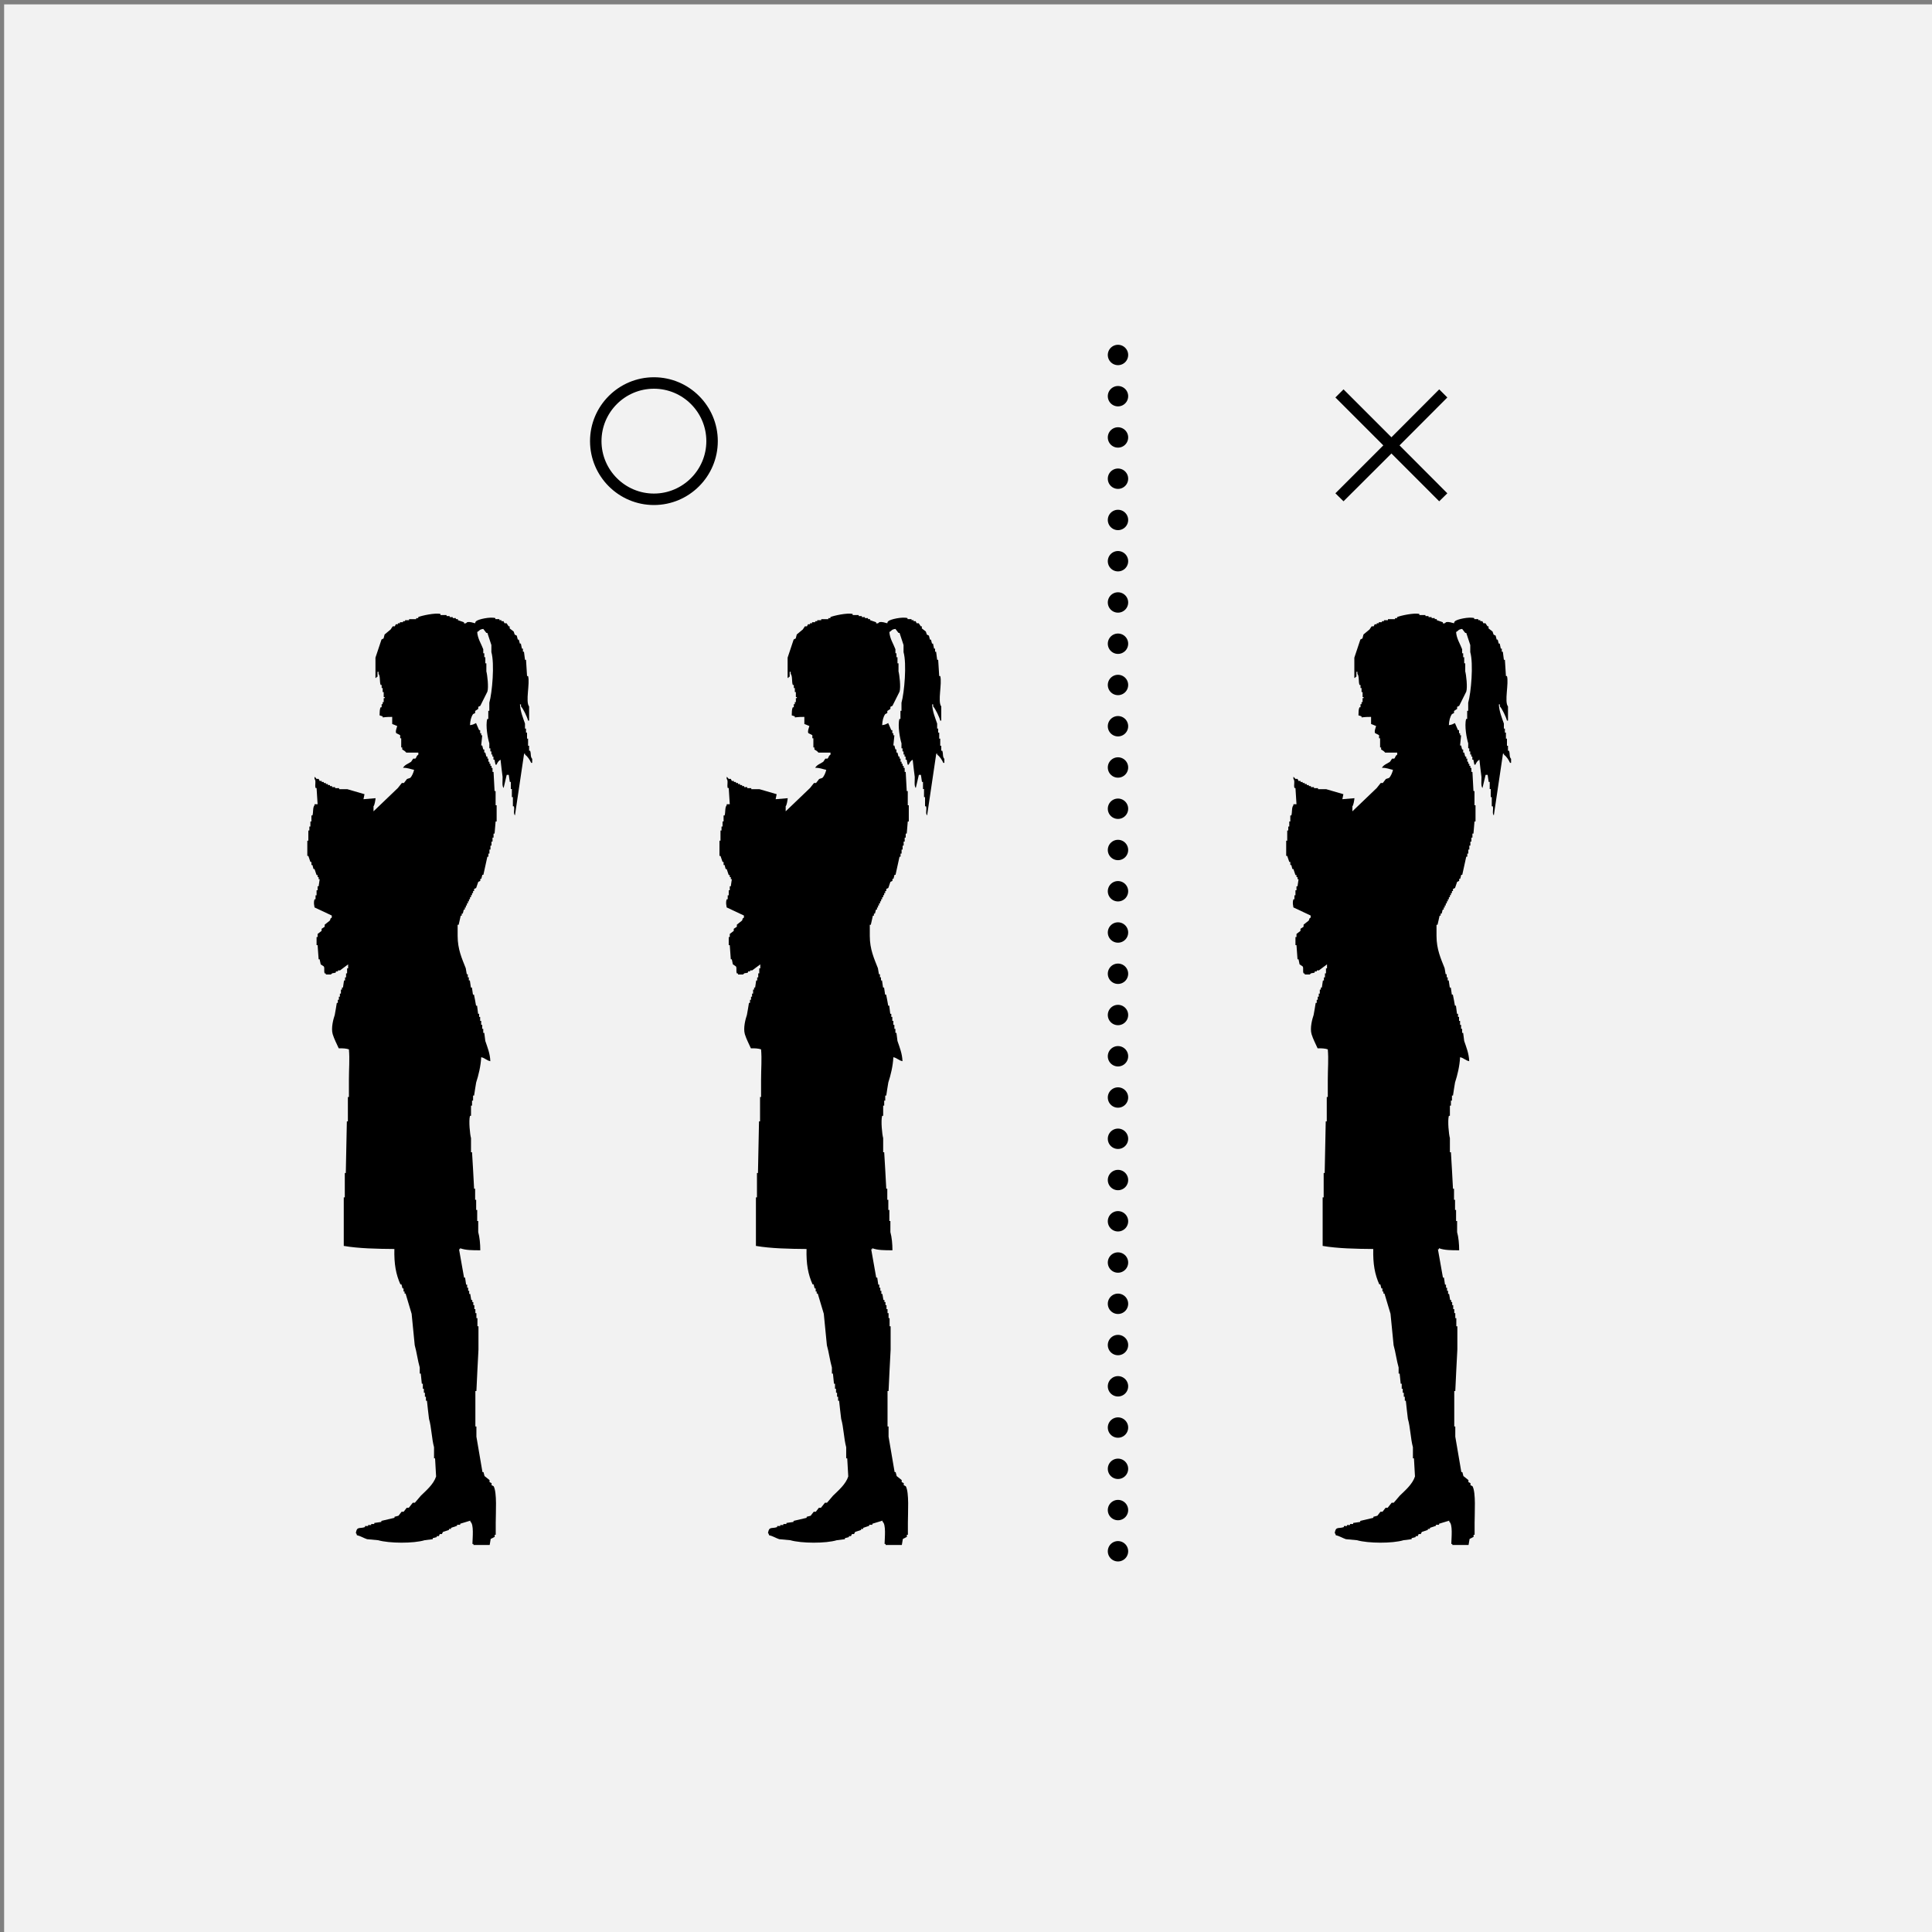
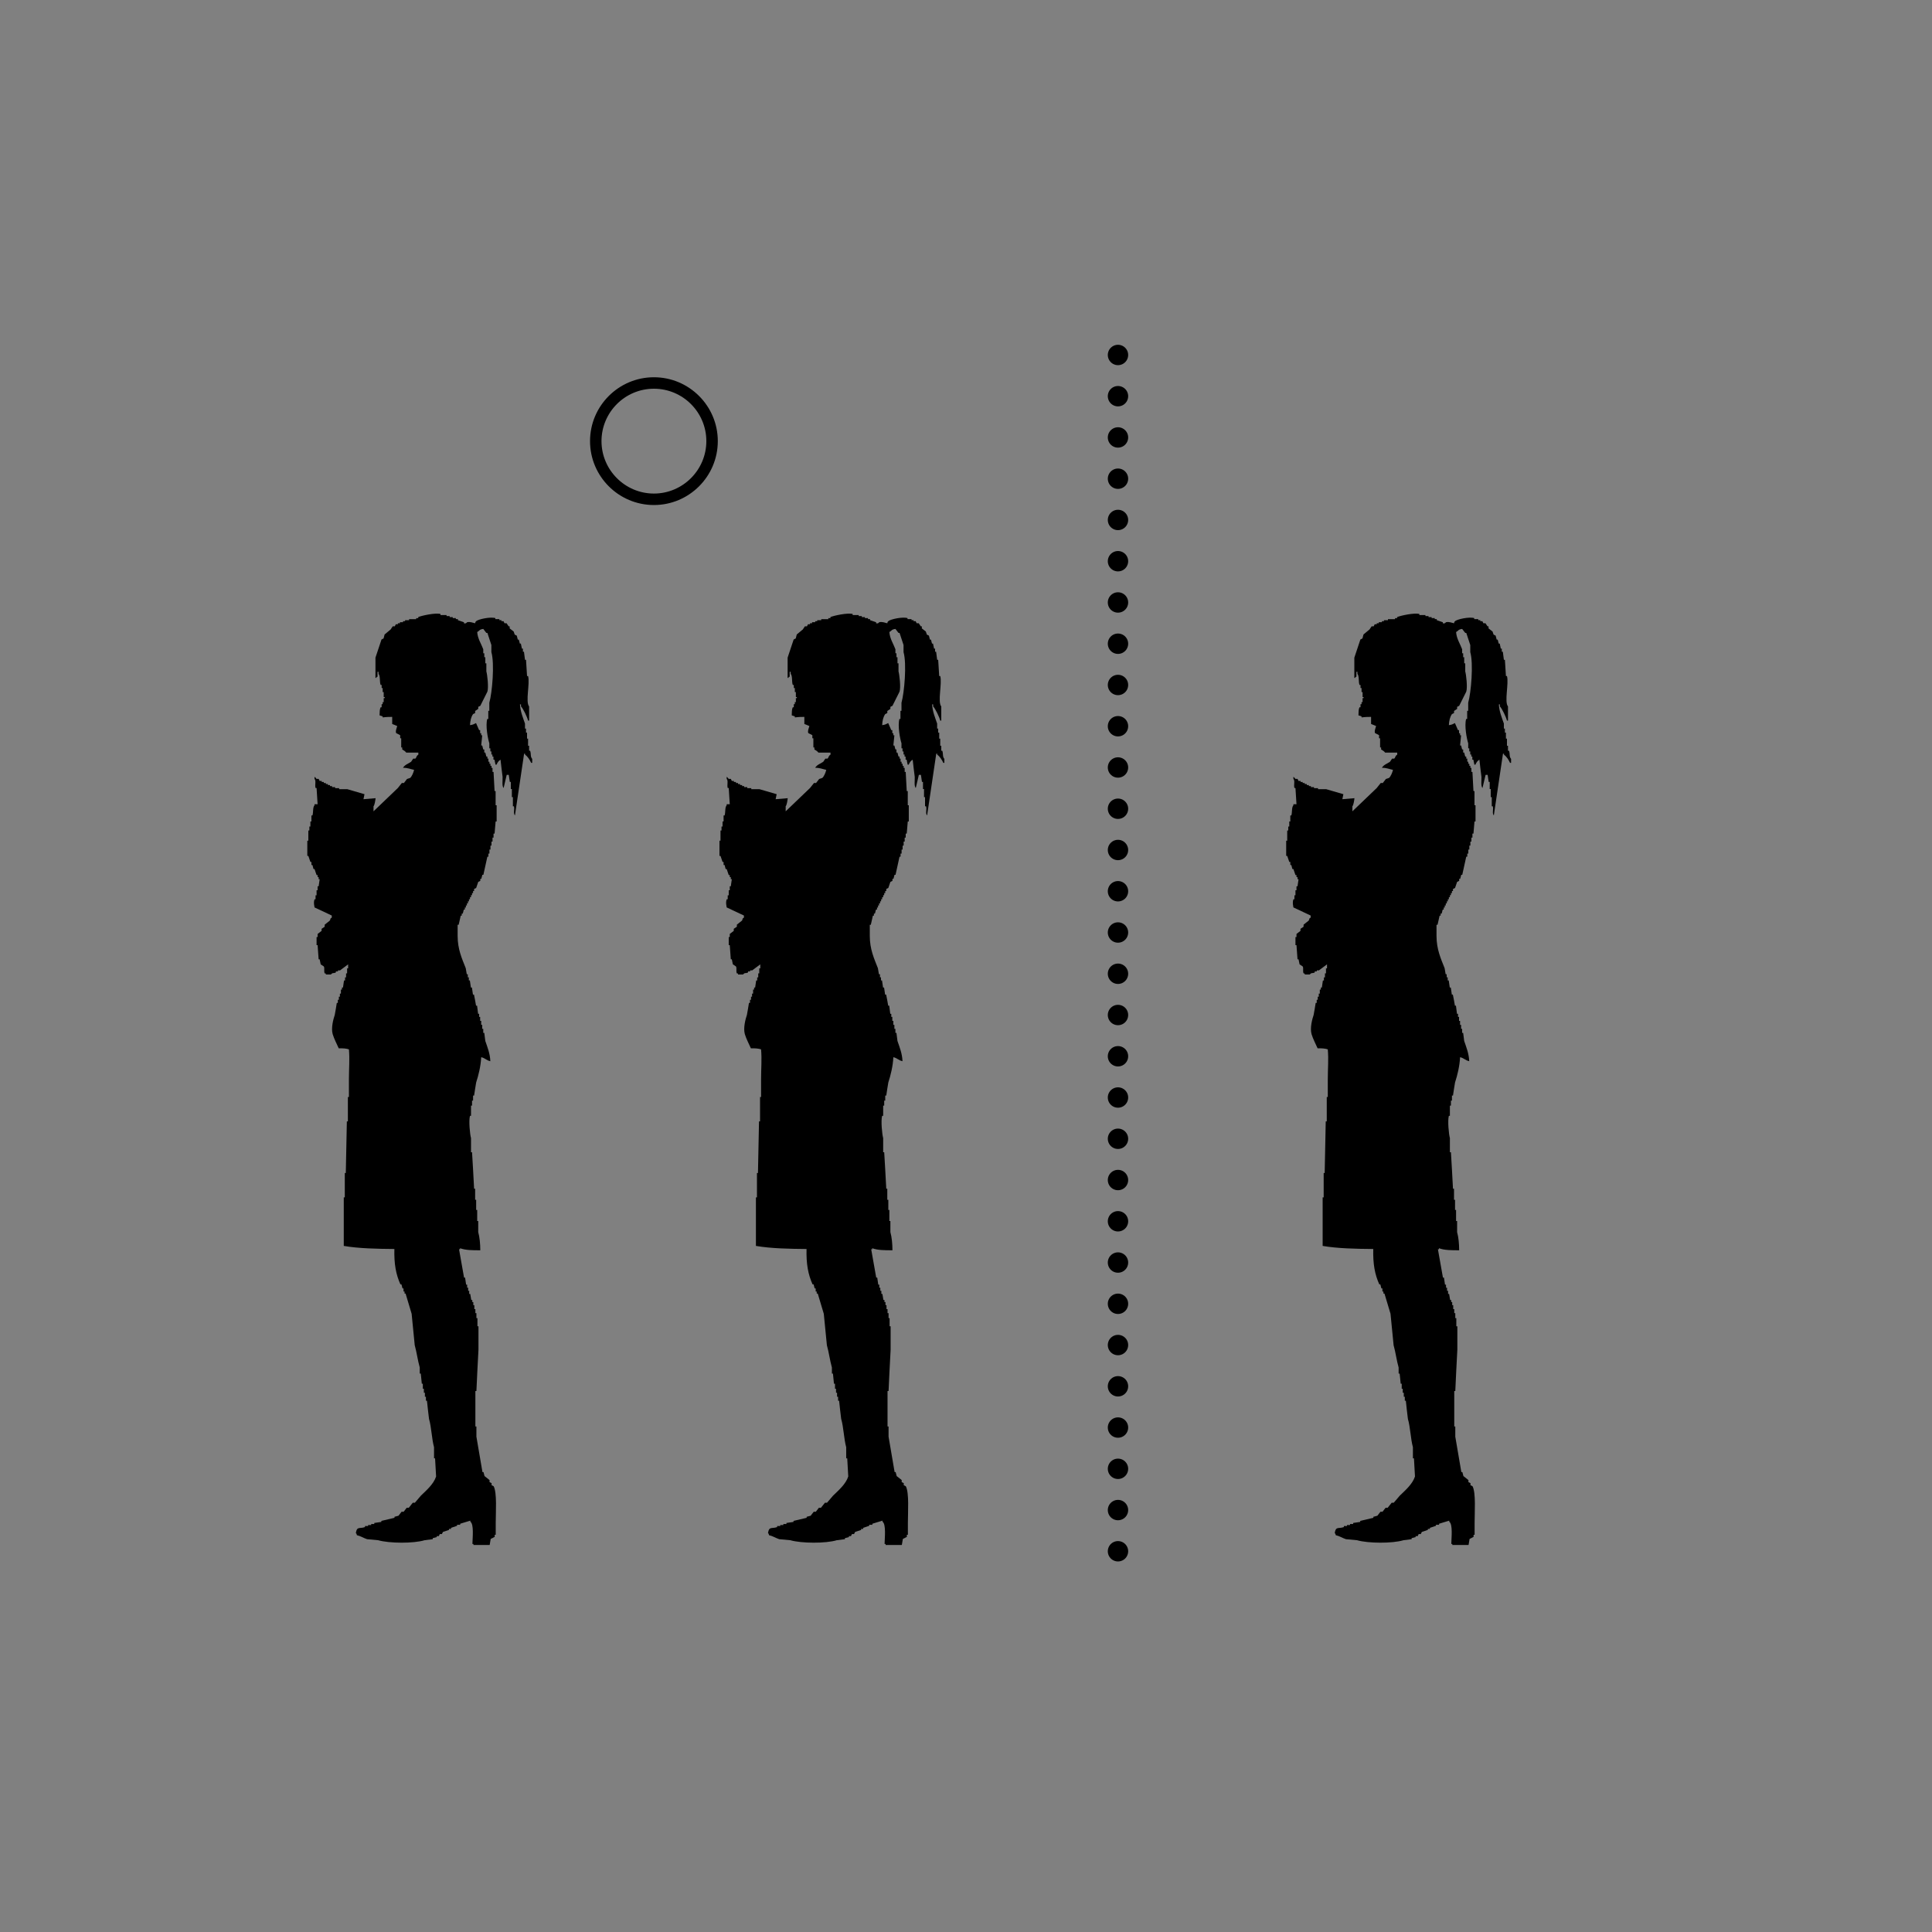
<svg xmlns="http://www.w3.org/2000/svg" version="1.1" id="レイヤー_1" x="0px" y="0px" viewBox="0 0 150 150" style="enable-background:new 0 0 150 150;" xml:space="preserve">
  <rect x="0" y="0" width="150" height="150" fill="#808080" stroke="none" />
  <style type="text/css">
	.st0{fill:#F2F2F2;}
	.st1{fill:none;stroke:#000000;stroke-width:1.582;stroke-linecap:round;stroke-miterlimit:10;}
	.st2{fill:none;stroke:#000000;stroke-width:1.582;stroke-linecap:round;stroke-miterlimit:10;stroke-dasharray:0,3.203;}
	.st3{fill-rule:evenodd;clip-rule:evenodd;}
</style>
  <g>
-     <rect x="0.32" y="0.34" class="st0" width="150" height="150" />
    <g>
      <g>
        <line class="st1" x1="86.8" y1="27.56" x2="86.8" y2="27.56" />
        <line class="st2" x1="86.8" y1="30.76" x2="86.8" y2="118.84" />
        <line class="st1" x1="86.8" y1="120.44" x2="86.8" y2="120.44" />
      </g>
    </g>
    <path d="M50.77,39.21c-2.74,0-4.96-2.23-4.96-4.96c0-2.74,2.23-4.96,4.96-4.96c2.74,0,4.96,2.23,4.96,4.96   C55.73,36.98,53.51,39.21,50.77,39.21z M50.77,30.18c-2.25,0-4.07,1.83-4.07,4.07s1.83,4.07,4.07,4.07s4.07-1.83,4.07-4.07   S53.02,30.18,50.77,30.18z" />
-     <polygon points="112.37,30.86 111.74,30.23 108.03,33.95 104.31,30.23 103.68,30.86 107.4,34.58 103.68,38.3 104.31,38.92    108.03,35.21 111.74,38.92 112.37,38.3 108.66,34.58  " />
    <path class="st3" d="M30.45,55.66c0,0.18,0,0.37,0,0.55c0.13,0.05,0.26,0.1,0.39,0.16c-0.02,0.1-0.16,0.4-0.08,0.55   c0.1,0.05,0.21,0.1,0.31,0.16c0,0.08,0,0.16,0,0.24c0.03,0,0.05,0,0.08,0c0,0.24,0,0.47,0,0.71c0.03,0,0.05,0,0.08,0   c0,0.05,0,0.1,0,0.16c0.11,0.06,0.24,0.14,0.31,0.24c0.31,0,0.63,0,0.94,0c0,0.05,0,0.1,0,0.16c-0.19,0.12-0.12,0.22-0.24,0.31   c-0.05,0-0.1,0-0.16,0c-0.05,0.08-0.1,0.16-0.16,0.24c-0.24,0.17-0.48,0.22-0.63,0.47c0.38,0,0.56,0.1,0.86,0.16   c-0.04,0.2-0.18,0.53-0.31,0.63c-0.08,0.03-0.16,0.05-0.24,0.08c-0.08,0.1-0.16,0.21-0.24,0.31c-0.05,0-0.1,0-0.16,0   c-0.1,0.13-0.21,0.26-0.31,0.39c-0.63,0.6-1.26,1.2-1.89,1.81c0-0.13,0-0.26,0-0.39c0.09-0.1,0.14-0.45,0.16-0.63   c-0.31,0.03-0.63,0.05-0.94,0.08c0.03-0.13,0.05-0.26,0.08-0.39c-0.45-0.13-0.89-0.26-1.34-0.39c-0.21,0-0.42,0-0.63,0   c0-0.03,0-0.05,0-0.08c-0.1,0-0.21,0-0.31,0c0-0.03,0-0.05,0-0.08c-0.08,0-0.16,0-0.24,0c0-0.03,0-0.05,0-0.08   c-0.05,0-0.1,0-0.16,0c0-0.03,0-0.05,0-0.08c-0.05,0-0.1,0-0.16,0c0-0.03,0-0.05,0-0.08c-0.05,0-0.1,0-0.16,0c0-0.03,0-0.05,0-0.08   c-0.05,0-0.1,0-0.16,0c0-0.03,0-0.05,0-0.08c-0.05,0-0.1,0-0.16,0c0-0.03,0-0.05,0-0.08c-0.05,0-0.1,0-0.16,0   c-0.03-0.05-0.05-0.1-0.08-0.16c-0.05,0-0.1,0-0.16,0c-0.05-0.03-0.06-0.1-0.16-0.16c0,0.05,0,0.1,0,0.16   c0.14,0.16,0.01,0.45,0.08,0.71c0.03,0,0.05,0,0.08,0c0.03,0.42,0.05,0.84,0.08,1.26c-0.08,0-0.16,0-0.24,0c0,0.03,0,0.05,0,0.08   c-0.15,0.17-0.08,0.54-0.16,0.79c-0.03,0-0.05,0-0.08,0c0,0.16,0,0.31,0,0.47c-0.03,0-0.05,0-0.08,0c0,0.13,0,0.26,0,0.39   c-0.03,0-0.05,0-0.08,0c0,0.1,0,0.21,0,0.31c-0.03,0-0.05,0-0.08,0c0,0.26,0,0.52,0,0.79c-0.03,0-0.05,0-0.08,0   c0,0.39,0,0.79,0,1.18c0.03,0,0.05,0,0.08,0c0.05,0.16,0.1,0.31,0.16,0.47c0.03,0,0.05,0,0.08,0c0,0.08,0,0.16,0,0.24   c0.03,0,0.05,0,0.08,0c0.03,0.1,0.05,0.21,0.08,0.31c0.03,0,0.05,0,0.08,0c0.05,0.16,0.1,0.31,0.16,0.47c0.03,0,0.05,0,0.08,0   c0,0.05,0,0.1,0,0.16c0.03,0,0.05,0,0.08,0c0,0.05,0,0.1,0,0.16c0.03,0,0.05,0,0.08,0c-0.03,0.18-0.05,0.37-0.08,0.55   c-0.03,0-0.05,0-0.08,0c0,0.1,0,0.21,0,0.31c-0.03,0-0.05,0-0.08,0c0,0.13,0,0.26,0,0.39c-0.03,0-0.05,0-0.08,0   c0,0.1,0,0.21,0,0.31c-0.03,0-0.05,0-0.08,0c-0.09,0.3-0.02,0.43,0,0.63c0.45,0.21,0.89,0.42,1.34,0.63c0,0.05,0,0.1,0,0.16   c-0.19,0.12-0.05,0.09-0.16,0.24c-0.13,0.1-0.26,0.21-0.39,0.31c0,0.05,0,0.1,0,0.16c-0.08,0.05-0.16,0.1-0.24,0.16   c0,0.05,0,0.1,0,0.16c-0.1,0.08-0.21,0.16-0.31,0.24c0,0.08,0,0.16,0,0.24c-0.03,0-0.05,0-0.08,0c0,0.21,0,0.42,0,0.63   c0.03,0,0.05,0,0.08,0c0.03,0.37,0.05,0.73,0.08,1.1c0.03,0,0.05,0,0.08,0c0.03,0.13,0.05,0.26,0.08,0.39   c0.08,0.05,0.16,0.1,0.24,0.16c0.09,0.14-0.02,0.38,0.08,0.55c0.03,0,0.05,0,0.08,0c0,0.03,0,0.05,0,0.08c0.13,0,0.26,0,0.39,0   c0.16-0.18,0.17-0.06,0.39-0.16c0-0.03,0-0.05,0-0.08c0.05,0,0.1,0,0.16,0c0-0.03,0-0.05,0-0.08c0.05,0,0.1,0,0.16,0   c0.21-0.16,0.42-0.31,0.63-0.47c0,0.1,0,0.21,0,0.31c-0.03,0-0.05,0-0.08,0c0,0.13,0,0.26,0,0.39c-0.03,0-0.05,0-0.08,0   c0,0.1,0,0.21,0,0.31c-0.03,0-0.05,0-0.08,0c0,0.08,0,0.16,0,0.24c-0.03,0-0.05,0-0.08,0c-0.03,0.18-0.05,0.37-0.08,0.55   c-0.03,0-0.05,0-0.08,0c0,0.05,0,0.1,0,0.16c-0.03,0-0.05,0-0.08,0c0,0.1,0,0.21,0,0.31c-0.03,0-0.05,0-0.08,0   c0,0.08,0,0.16,0,0.24c-0.03,0-0.05,0-0.08,0c0,0.08,0,0.16,0,0.24c-0.03,0-0.05,0-0.08,0c0,0.08,0,0.16,0,0.24   c-0.03,0-0.05,0-0.08,0c-0.05,0.31-0.1,0.63-0.16,0.94c-0.1,0.29-0.3,1-0.16,1.49c0.12,0.39,0.32,0.76,0.47,1.1   c0.3-0.01,0.6,0.01,0.79,0.08c0.07,0.78,0,1.48,0,2.36c0,0.45,0,0.89,0,1.34c-0.03,0-0.05,0-0.08,0c0,0.63,0,1.26,0,1.89   c-0.03,0-0.05,0-0.08,0c-0.03,1.31-0.05,2.62-0.08,3.93c0,0.03,0,0.05,0,0.08c-0.03,0-0.05,0-0.08,0c0,0.63,0,1.26,0,1.89   c-0.03,0-0.05,0-0.08,0c0,1.26,0,2.51,0,3.77c1.14,0.2,2.6,0.23,3.93,0.24c-0.03,1.16,0.12,1.97,0.47,2.75c0.03,0,0.05,0,0.08,0   c0.03,0.1,0.05,0.21,0.08,0.31c0.03,0,0.05,0,0.08,0c0,0.08,0,0.16,0,0.24c0.03,0,0.05,0,0.08,0c0,0.05,0,0.1,0,0.16   c0.03,0,0.05,0,0.08,0c0.16,0.52,0.31,1.05,0.47,1.57c0.08,0.81,0.16,1.62,0.24,2.44c0.15,0.52,0.24,1.22,0.39,1.73   c0,0.16,0,0.31,0,0.47c0.03,0,0.05,0,0.08,0c0.03,0.26,0.05,0.52,0.08,0.79c0.03,0,0.05,0,0.08,0c0,0.13,0,0.26,0,0.39   c0.03,0,0.05,0,0.08,0c0,0.1,0,0.21,0,0.31c0.03,0,0.05,0,0.08,0c0,0.1,0,0.21,0,0.31c0.03,0,0.05,0,0.08,0c0,0.1,0,0.21,0,0.31   c0.03,0,0.05,0,0.08,0c0.05,0.47,0.1,0.94,0.16,1.41c0.19,0.64,0.21,1.55,0.39,2.2c0,0.29,0,0.58,0,0.86c0.03,0,0.05,0,0.08,0   c0.03,0.47,0.05,0.94,0.08,1.41c-0.19,0.6-0.77,1.09-1.18,1.49c-0.16,0.18-0.31,0.37-0.47,0.55c-0.05,0-0.1,0-0.16,0   c-0.1,0.13-0.21,0.26-0.31,0.39c-0.05,0-0.1,0-0.16,0c-0.08,0.1-0.16,0.21-0.24,0.31c-0.05,0-0.1,0-0.16,0   c-0.08,0.1-0.16,0.21-0.24,0.31c-0.1,0.03-0.21,0.05-0.31,0.08c0,0.03,0,0.05,0,0.08c-0.34,0.08-0.68,0.16-1.02,0.24   c0,0.03,0,0.05,0,0.08c-0.18,0.03-0.37,0.05-0.55,0.08c0,0.03,0,0.05,0,0.08c-0.08,0-0.16,0-0.24,0c0,0.03,0,0.05,0,0.08   c-0.08,0-0.16,0-0.24,0c0,0.03,0,0.05,0,0.08c-0.08,0-0.16,0-0.24,0c0,0.03,0,0.05,0,0.08c-0.43,0.15-0.63-0.08-0.71,0.47   c0.09,0.09,0.03,0,0.08,0.16c0.28,0.06,0.54,0.23,0.79,0.31c0.29,0.03,0.58,0.05,0.86,0.08c0.86,0.25,2.76,0.26,3.61,0   c0.21-0.03,0.42-0.05,0.63-0.08c0-0.03,0-0.05,0-0.08c0.1-0.03,0.21-0.05,0.31-0.08c0-0.03,0-0.05,0-0.08c0.05,0,0.1,0,0.16,0   c0.03-0.05,0.05-0.1,0.08-0.16c0.05,0,0.1,0,0.16,0c0.03-0.05,0.05-0.1,0.08-0.16c0.16-0.05,0.31-0.1,0.47-0.16   c0-0.03,0-0.05,0-0.08c0.05,0,0.1,0,0.16,0c0-0.03,0-0.05,0-0.08c0.16-0.05,0.31-0.1,0.47-0.16c0-0.03,0-0.05,0-0.08   c0.08,0,0.16,0,0.24,0c0-0.03,0-0.05,0-0.08c0.26-0.08,0.52-0.16,0.79-0.24c0,0.03,0,0.05,0,0.08c0.29,0.2,0.17,1.25,0.16,1.73   c0.03,0,0.05,0,0.08,0c0,0.03,0,0.05,0,0.08c0.42,0,0.84,0,1.26,0c0.03-0.16,0.05-0.31,0.08-0.47c0.1-0.05,0.21-0.1,0.31-0.16   c0-0.05,0-0.1,0-0.16c0.03,0,0.05,0,0.08,0c0-0.31,0-0.63,0-0.94c0-0.79,0.11-2.32-0.16-2.83c-0.05-0.03-0.1-0.05-0.16-0.08   c0-0.05,0-0.1,0-0.16c-0.05-0.03-0.1-0.05-0.16-0.08c0-0.05,0-0.1,0-0.16c-0.13-0.1-0.26-0.21-0.39-0.31   c-0.03-0.1-0.05-0.21-0.08-0.31c-0.03,0-0.05,0-0.08,0c-0.16-0.92-0.31-1.83-0.47-2.75c0-0.26,0-0.52,0-0.79c-0.03,0-0.05,0-0.08,0   c0-0.92,0-1.83,0-2.75c0.03,0,0.05,0,0.08,0c0.05-1.07,0.1-2.15,0.16-3.22c0-0.6,0-1.2,0-1.81c-0.03,0-0.05,0-0.08,0   c0-0.21,0-0.42,0-0.63c-0.03,0-0.05,0-0.08,0c0-0.13,0-0.26,0-0.39c-0.03,0-0.05,0-0.08,0c0-0.1,0-0.21,0-0.31   c-0.03,0-0.05,0-0.08,0c0-0.1,0-0.21,0-0.31c-0.03,0-0.05,0-0.08,0c0-0.08,0-0.16,0-0.24c-0.03,0-0.05,0-0.08,0   c0-0.05,0-0.1,0-0.16c-0.03,0-0.05,0-0.08,0c-0.03-0.16-0.05-0.31-0.08-0.47c-0.03,0-0.05,0-0.08,0c0-0.08,0-0.16,0-0.24   c-0.03,0-0.05,0-0.08,0c0-0.08,0-0.16,0-0.24c-0.03,0-0.05,0-0.08,0c0-0.08,0-0.16,0-0.24c-0.03,0-0.05,0-0.08,0   c-0.03-0.18-0.05-0.37-0.08-0.55c-0.03,0-0.05,0-0.08,0c-0.13-0.73-0.26-1.47-0.39-2.2c0.03,0,0.05,0,0.08,0c0-0.03,0-0.05,0-0.08   c0.43,0.16,0.97,0.16,1.57,0.16c0-0.49-0.05-1.02-0.16-1.41c0-0.29,0-0.58,0-0.86c-0.03,0-0.05,0-0.08,0c0-0.29,0-0.58,0-0.86   c-0.03,0-0.05,0-0.08,0c0-0.26,0-0.52,0-0.79c-0.03,0-0.05,0-0.08,0c0-0.29,0-0.58,0-0.86c-0.03,0-0.05,0-0.08,0   c-0.05-0.94-0.1-1.89-0.16-2.83c-0.03,0-0.05,0-0.08,0c0-0.37,0-0.73,0-1.1c-0.08-0.27-0.19-1.34-0.08-1.73c0.03,0,0.05,0,0.08,0   c0-0.26,0-0.52,0-0.79c0.03,0,0.05,0,0.08,0c0-0.13,0-0.26,0-0.39c0.03,0,0.05,0,0.08,0c0-0.13,0-0.26,0-0.39c0.03,0,0.05,0,0.08,0   c0.05-0.34,0.1-0.68,0.16-1.02c0.18-0.55,0.36-1.28,0.39-1.96c0.32,0.07,0.39,0.24,0.71,0.31c-0.02-0.59-0.23-1.1-0.39-1.57   c-0.03-0.21-0.05-0.42-0.08-0.63c-0.03,0-0.05,0-0.08,0c0-0.1,0-0.21,0-0.31c-0.03,0-0.05,0-0.08,0c0-0.1,0-0.21,0-0.31   c-0.03,0-0.05,0-0.08,0c0-0.1,0-0.21,0-0.31c-0.03,0-0.05,0-0.08,0c0-0.1,0-0.21,0-0.31c-0.03,0-0.05,0-0.08,0   c0-0.08,0-0.16,0-0.24c-0.03,0-0.05,0-0.08,0c-0.03-0.21-0.05-0.42-0.08-0.63c-0.03,0-0.05,0-0.08,0c-0.05-0.29-0.1-0.58-0.16-0.86   c-0.03,0-0.05,0-0.08,0c-0.03-0.18-0.05-0.37-0.08-0.55c-0.03,0-0.05,0-0.08,0c-0.03-0.18-0.05-0.37-0.08-0.55   c-0.03,0-0.05,0-0.08,0c0-0.08,0-0.16,0-0.24c-0.03,0-0.05,0-0.08,0c0-0.08,0-0.16,0-0.24c-0.03,0-0.05,0-0.08,0   c-0.03-0.16-0.05-0.31-0.08-0.47c-0.29-0.74-0.63-1.46-0.63-2.51c0-0.29,0-0.58,0-0.86c0.03,0,0.05,0,0.08,0   c0.05-0.24,0.1-0.47,0.16-0.71c0.03,0,0.05,0,0.08,0c0-0.05,0-0.1,0-0.16c0.03,0,0.05,0,0.08,0c0.03-0.1,0.05-0.21,0.08-0.31   c0.03,0,0.05,0,0.08,0c0-0.05,0-0.1,0-0.16c0.03,0,0.05,0,0.08,0c0-0.05,0-0.1,0-0.16c0.03,0,0.05,0,0.08,0c0-0.05,0-0.1,0-0.16   c0.03,0,0.05,0,0.08,0c0-0.05,0-0.1,0-0.16c0.03,0,0.05,0,0.08,0c0-0.05,0-0.1,0-0.16c0.03,0,0.05,0,0.08,0c0-0.05,0-0.1,0-0.16   c0.03,0,0.05,0,0.08,0c0-0.05,0-0.1,0-0.16c0.03,0,0.05,0,0.08,0c0-0.05,0-0.1,0-0.16c0.03,0,0.05,0,0.08,0c0-0.05,0-0.1,0-0.16   c0.03,0,0.05,0,0.08,0c0-0.05,0-0.1,0-0.16c0.05-0.03,0.1-0.05,0.16-0.08c0.05-0.16,0.1-0.31,0.16-0.47   c0.05-0.03,0.1-0.05,0.16-0.08c0-0.05,0-0.1,0-0.16c0.03,0,0.05,0,0.08,0c0.03-0.1,0.05-0.21,0.08-0.31c0.03,0,0.05,0,0.08,0   c0.1-0.47,0.21-0.94,0.31-1.41c0.03,0,0.05,0,0.08,0c0-0.08,0-0.16,0-0.24c0.03,0,0.05,0,0.08,0c0-0.1,0-0.21,0-0.31   c0.03,0,0.05,0,0.08,0c0-0.1,0-0.21,0-0.31c0.03,0,0.05,0,0.08,0c0-0.1,0-0.21,0-0.31c0.03,0,0.05,0,0.08,0c0-0.1,0-0.21,0-0.31   c0.03,0,0.05,0,0.08,0c0-0.1,0-0.21,0-0.31c0.03,0,0.05,0,0.08,0c0.03-0.31,0.05-0.63,0.08-0.94c0.03,0,0.05,0,0.08,0   c0-0.42,0-0.84,0-1.26c-0.03,0-0.05,0-0.08,0c0-0.37,0-0.73,0-1.1c-0.03,0-0.05,0-0.08,0c-0.03-0.5-0.05-1-0.08-1.49   c-0.03,0-0.05,0-0.08,0c0-0.1,0-0.21,0-0.31c-0.03,0-0.05,0-0.08,0c0-0.05,0-0.1,0-0.16c-0.03,0-0.05,0-0.08,0c0-0.05,0-0.1,0-0.16   c-0.03,0-0.05,0-0.08,0c0-0.05,0-0.1,0-0.16c-0.03,0-0.05,0-0.08,0c0-0.08,0-0.16,0-0.24c-0.03,0-0.05,0-0.08,0   c0-0.05,0-0.1,0-0.16c-0.03,0-0.05,0-0.08,0c-0.03-0.1-0.05-0.21-0.08-0.31c-0.03,0-0.05,0-0.08,0c0-0.08,0-0.16,0-0.24   c-0.03,0-0.05,0-0.08,0c-0.03-0.1-0.05-0.21-0.08-0.31c-0.03,0-0.05,0-0.08,0c0.03-0.26,0.05-0.52,0.08-0.79c-0.03,0-0.05,0-0.08,0   c0-0.05,0-0.1,0-0.16c-0.03,0-0.05,0-0.08,0c0-0.08,0-0.16,0-0.24c-0.03,0-0.05,0-0.08,0c-0.1-0.2-0.15-0.37-0.24-0.55   c-0.17,0.08-0.22,0.13-0.47,0.16c0.02-0.35,0.08-0.63,0.24-0.86c0.05-0.03,0.1-0.05,0.16-0.08c0-0.05,0-0.1,0-0.16   c0.08-0.05,0.16-0.1,0.24-0.16c0-0.05,0-0.1,0-0.16c0.05-0.03,0.1-0.05,0.16-0.08c0.18-0.37,0.37-0.73,0.55-1.1   c0.11-0.34-0.01-1.34-0.08-1.57c0-0.21,0-0.42,0-0.63c-0.03,0-0.05,0-0.08,0c0-0.16,0-0.31,0-0.47c-0.03,0-0.05,0-0.08,0   c0-0.1,0-0.21,0-0.31c-0.03,0-0.05,0-0.08,0c0-0.1,0-0.21,0-0.31c-0.15-0.41-0.44-0.83-0.47-1.34c0.22-0.12,0.14-0.19,0.47-0.24   c0.08,0.1,0.16,0.21,0.24,0.31c0.03,0,0.05,0,0.08,0c0.1,0.31,0.21,0.63,0.31,0.94c0,0.18,0,0.37,0,0.55   c0.26,0.91,0.06,3.16-0.16,3.93c0,0.21,0,0.42,0,0.63c-0.03,0-0.05,0-0.08,0c0,0.21,0,0.42,0,0.63c-0.03,0-0.05,0-0.08,0   c-0.15,0.53,0.05,1.55,0.16,1.89c0,0.13,0,0.26,0,0.39c0.03,0,0.05,0,0.08,0c0,0.08,0,0.16,0,0.24c0.03,0,0.05,0,0.08,0   c0,0.08,0,0.16,0,0.24c0.03,0,0.05,0,0.08,0c0,0.05,0,0.1,0,0.16c0.03,0,0.05,0,0.08,0c0,0.08,0,0.16,0,0.24c0.03,0,0.05,0,0.08,0   c0.03,0.13,0.05,0.26,0.08,0.39c0.03,0,0.05,0,0.08,0c0.08-0.18,0.15-0.29,0.31-0.39c0.05,0.45,0.1,0.89,0.16,1.34   c0.01,0.28-0.06,0.71,0.08,0.86c0.08-0.34,0.16-0.68,0.24-1.02c0.05,0,0.1,0,0.16,0c0.03,0.18,0.05,0.37,0.08,0.55   c0.03,0,0.05,0,0.08,0c0,0.18,0,0.37,0,0.55c0.03,0,0.05,0,0.08,0c0,0.21,0,0.42,0,0.63c0.03,0,0.05,0,0.08,0c0,0.24,0,0.47,0,0.71   c0.03,0,0.05,0,0.08,0c0.07,0.26-0.07,0.54,0.08,0.71c0.24-1.6,0.47-3.2,0.71-4.79c0.03,0,0.05,0,0.08,0c0,0.03,0,0.05,0,0.08   c0.2,0.13,0.37,0.41,0.47,0.63c0.03,0,0.05,0,0.08,0c0-0.1,0-0.21,0-0.31c-0.16-0.18-0.07-0.37-0.16-0.63c-0.03,0-0.05,0-0.08,0   c0-0.13,0-0.26,0-0.39c-0.03,0-0.05,0-0.08,0c0-0.18,0-0.37,0-0.55c-0.03,0-0.05,0-0.08,0c0-0.16,0-0.31,0-0.47   c-0.03,0-0.05,0-0.08,0c0-0.1,0-0.21,0-0.31c-0.03,0-0.05,0-0.08,0c0-0.13,0-0.26,0-0.39c-0.15-0.44-0.36-0.93-0.39-1.49   c0.03,0,0.05,0,0.08,0c0,0.05,0,0.1,0,0.16c0.15,0.13,0.5,0.85,0.55,1.1c0.03,0,0.05,0,0.08,0c0-0.37,0-0.73,0-1.1   c-0.3-0.37,0.08-1.79-0.08-2.36c-0.03,0-0.05,0-0.08,0c-0.03-0.42-0.05-0.84-0.08-1.26c-0.03,0-0.05,0-0.08,0   c-0.03-0.21-0.05-0.42-0.08-0.63c-0.03,0-0.05,0-0.08,0c0-0.08,0-0.16,0-0.24c-0.03,0-0.05,0-0.08,0   c-0.03-0.13-0.05-0.26-0.08-0.39c-0.03,0-0.05,0-0.08,0c-0.03-0.1-0.05-0.21-0.08-0.31c-0.03,0-0.05,0-0.08,0   c-0.03-0.1-0.05-0.21-0.08-0.31c-0.05-0.03-0.1-0.05-0.16-0.08c-0.03-0.08-0.05-0.16-0.08-0.24c-0.1-0.08-0.21-0.16-0.31-0.24   c0-0.05,0-0.1,0-0.16c-0.03,0-0.05,0-0.08,0c-0.05-0.08-0.1-0.16-0.16-0.24c-0.05,0-0.1,0-0.16,0c-0.03-0.05-0.05-0.1-0.08-0.16   c-0.05,0-0.1,0-0.16,0c0-0.03,0-0.05,0-0.08c-0.05,0-0.1,0-0.16,0c0-0.03,0-0.05,0-0.08c-0.1,0-0.21,0-0.31,0c0-0.03,0-0.05,0-0.08   c-0.39-0.12-1.35,0.09-1.49,0.24c-0.09,0.09-0.03,0-0.08,0.16c-0.18-0.03-0.37-0.14-0.63-0.08c0,0-0.07,0.13-0.24,0.08   c0-0.03,0-0.05,0-0.08c-0.16-0.05-0.31-0.1-0.47-0.16c0-0.03,0-0.05,0-0.08c-0.05,0-0.1,0-0.16,0c0-0.03,0-0.05,0-0.08   c-0.08,0-0.16,0-0.24,0c0-0.03,0-0.05,0-0.08c-0.08,0-0.16,0-0.24,0c0-0.03,0-0.05,0-0.08c-0.08,0-0.16,0-0.24,0   c0-0.03,0-0.05,0-0.08c-0.16,0-0.31,0-0.47,0c0-0.03,0-0.05,0-0.08c-0.4-0.11-1.48,0.13-1.73,0.24c0,0.03,0,0.05,0,0.08   c-0.05,0-0.1,0-0.16,0c0,0.03,0,0.05,0,0.08c-0.18,0-0.37,0-0.55,0c0,0.03,0,0.05,0,0.08c-0.1,0-0.21,0-0.31,0   c0,0.03,0,0.05,0,0.08c-0.05,0-0.1,0-0.16,0c0,0.03,0,0.05,0,0.08c-0.08,0-0.16,0-0.24,0c0,0.03,0,0.05,0,0.08   c-0.05,0-0.1,0-0.16,0c0,0.03,0,0.05,0,0.08c-0.05,0-0.1,0-0.16,0c-0.03,0.05-0.05,0.1-0.08,0.16c-0.05,0-0.1,0-0.16,0   c-0.05,0.08-0.1,0.16-0.16,0.24c-0.16,0.13-0.31,0.26-0.47,0.39c-0.03,0.1-0.05,0.21-0.08,0.31c-0.05,0.03-0.1,0.05-0.16,0.08   c-0.16,0.47-0.31,0.94-0.47,1.41c0,0.52,0,1.05,0,1.57c0.03,0,0.05,0,0.08,0c0-0.03,0-0.05,0-0.08c0.03,0,0.05,0,0.08,0   c0-0.13,0-0.26,0-0.39c0.03,0,0.05,0,0.08,0c0,0.05,0,0.1,0,0.16c0.15,0.17,0.07,0.62,0.16,0.86c0.03,0,0.05,0,0.08,0   c0,0.08,0,0.16,0,0.24c0.03,0,0.05,0,0.08,0c0,0.1,0,0.21,0,0.31c0.03,0,0.05,0,0.08,0c0,0.13,0,0.26,0,0.39c0.03,0,0.05,0,0.08,0   c0,0.03,0,0.05,0,0.08c-0.03,0-0.05,0-0.08,0c0,0.1,0,0.21,0,0.31c-0.03,0-0.05,0-0.08,0c0,0.05,0,0.1,0,0.16   c-0.03,0-0.05,0-0.08,0c0,0.08,0,0.16,0,0.24c-0.03,0-0.05,0-0.08,0c-0.08,0.18-0.07,0.36-0.08,0.63c0.08,0.03,0.16,0.05,0.24,0.08   c0,0.03,0,0.05,0,0.08C30.03,55.66,30.24,55.66,30.45,55.66L30.45,55.66z" />
    <path class="st3" d="M62.45,55.66c0,0.18,0,0.37,0,0.55c0.13,0.05,0.26,0.1,0.39,0.16c-0.02,0.1-0.16,0.4-0.08,0.55   c0.1,0.05,0.21,0.1,0.31,0.16c0,0.08,0,0.16,0,0.24c0.03,0,0.05,0,0.08,0c0,0.24,0,0.47,0,0.71c0.03,0,0.05,0,0.08,0   c0,0.05,0,0.1,0,0.16c0.11,0.06,0.24,0.14,0.31,0.24c0.31,0,0.63,0,0.94,0c0,0.05,0,0.1,0,0.16c-0.19,0.12-0.12,0.22-0.24,0.31   c-0.05,0-0.1,0-0.16,0c-0.05,0.08-0.1,0.16-0.16,0.24c-0.24,0.17-0.48,0.22-0.63,0.47c0.38,0,0.56,0.1,0.86,0.16   c-0.04,0.2-0.18,0.53-0.31,0.63c-0.08,0.03-0.16,0.05-0.24,0.08c-0.08,0.1-0.16,0.21-0.24,0.31c-0.05,0-0.1,0-0.16,0   c-0.1,0.13-0.21,0.26-0.31,0.39c-0.63,0.6-1.26,1.2-1.89,1.81c0-0.13,0-0.26,0-0.39c0.09-0.1,0.14-0.45,0.16-0.63   c-0.31,0.03-0.63,0.05-0.94,0.08c0.03-0.13,0.05-0.26,0.08-0.39c-0.45-0.13-0.89-0.26-1.34-0.39c-0.21,0-0.42,0-0.63,0   c0-0.03,0-0.05,0-0.08c-0.1,0-0.21,0-0.31,0c0-0.03,0-0.05,0-0.08c-0.08,0-0.16,0-0.24,0c0-0.03,0-0.05,0-0.08   c-0.05,0-0.1,0-0.16,0c0-0.03,0-0.05,0-0.08c-0.05,0-0.1,0-0.16,0c0-0.03,0-0.05,0-0.08c-0.05,0-0.1,0-0.16,0c0-0.03,0-0.05,0-0.08   c-0.05,0-0.1,0-0.16,0c0-0.03,0-0.05,0-0.08c-0.05,0-0.1,0-0.16,0c0-0.03,0-0.05,0-0.08c-0.05,0-0.1,0-0.16,0   c-0.03-0.05-0.05-0.1-0.08-0.16c-0.05,0-0.1,0-0.16,0c-0.05-0.03-0.06-0.1-0.16-0.16c0,0.05,0,0.1,0,0.16   c0.14,0.16,0.01,0.45,0.08,0.71c0.03,0,0.05,0,0.08,0c0.03,0.42,0.05,0.84,0.08,1.26c-0.08,0-0.16,0-0.24,0c0,0.03,0,0.05,0,0.08   c-0.15,0.17-0.08,0.54-0.16,0.79c-0.03,0-0.05,0-0.08,0c0,0.16,0,0.31,0,0.47c-0.03,0-0.05,0-0.08,0c0,0.13,0,0.26,0,0.39   c-0.03,0-0.05,0-0.08,0c0,0.1,0,0.21,0,0.31c-0.03,0-0.05,0-0.08,0c0,0.26,0,0.52,0,0.79c-0.03,0-0.05,0-0.08,0   c0,0.39,0,0.79,0,1.18c0.03,0,0.05,0,0.08,0c0.05,0.16,0.1,0.31,0.16,0.47c0.03,0,0.05,0,0.08,0c0,0.08,0,0.16,0,0.24   c0.03,0,0.05,0,0.08,0c0.03,0.1,0.05,0.21,0.08,0.31c0.03,0,0.05,0,0.08,0c0.05,0.16,0.1,0.31,0.16,0.47c0.03,0,0.05,0,0.08,0   c0,0.05,0,0.1,0,0.16c0.03,0,0.05,0,0.08,0c0,0.05,0,0.1,0,0.16c0.03,0,0.05,0,0.08,0c-0.03,0.18-0.05,0.37-0.08,0.55   c-0.03,0-0.05,0-0.08,0c0,0.1,0,0.21,0,0.31c-0.03,0-0.05,0-0.08,0c0,0.13,0,0.26,0,0.39c-0.03,0-0.05,0-0.08,0   c0,0.1,0,0.21,0,0.31c-0.03,0-0.05,0-0.08,0c-0.09,0.3-0.02,0.43,0,0.63c0.45,0.21,0.89,0.42,1.34,0.63c0,0.05,0,0.1,0,0.16   c-0.19,0.12-0.05,0.09-0.16,0.24c-0.13,0.1-0.26,0.21-0.39,0.31c0,0.05,0,0.1,0,0.16c-0.08,0.05-0.16,0.1-0.24,0.16   c0,0.05,0,0.1,0,0.16c-0.1,0.08-0.21,0.16-0.31,0.24c0,0.08,0,0.16,0,0.24c-0.03,0-0.05,0-0.08,0c0,0.21,0,0.42,0,0.63   c0.03,0,0.05,0,0.08,0c0.03,0.37,0.05,0.73,0.08,1.1c0.03,0,0.05,0,0.08,0c0.03,0.13,0.05,0.26,0.08,0.39   c0.08,0.05,0.16,0.1,0.24,0.16c0.09,0.14-0.02,0.38,0.08,0.55c0.03,0,0.05,0,0.08,0c0,0.03,0,0.05,0,0.08c0.13,0,0.26,0,0.39,0   c0.16-0.18,0.17-0.06,0.39-0.16c0-0.03,0-0.05,0-0.08c0.05,0,0.1,0,0.16,0c0-0.03,0-0.05,0-0.08c0.05,0,0.1,0,0.16,0   c0.21-0.16,0.42-0.31,0.63-0.47c0,0.1,0,0.21,0,0.31c-0.03,0-0.05,0-0.08,0c0,0.13,0,0.26,0,0.39c-0.03,0-0.05,0-0.08,0   c0,0.1,0,0.21,0,0.31c-0.03,0-0.05,0-0.08,0c0,0.08,0,0.16,0,0.24c-0.03,0-0.05,0-0.08,0c-0.03,0.18-0.05,0.37-0.08,0.55   c-0.03,0-0.05,0-0.08,0c0,0.05,0,0.1,0,0.16c-0.03,0-0.05,0-0.08,0c0,0.1,0,0.21,0,0.31c-0.03,0-0.05,0-0.08,0   c0,0.08,0,0.16,0,0.24c-0.03,0-0.05,0-0.08,0c0,0.08,0,0.16,0,0.24c-0.03,0-0.05,0-0.08,0c0,0.08,0,0.16,0,0.24   c-0.03,0-0.05,0-0.08,0c-0.05,0.31-0.1,0.63-0.16,0.94c-0.1,0.29-0.3,1-0.16,1.49c0.12,0.39,0.32,0.76,0.47,1.1   c0.3-0.01,0.6,0.01,0.79,0.08c0.07,0.78,0,1.48,0,2.36c0,0.45,0,0.89,0,1.34c-0.03,0-0.05,0-0.08,0c0,0.63,0,1.26,0,1.89   c-0.03,0-0.05,0-0.08,0c-0.03,1.31-0.05,2.62-0.08,3.93c0,0.03,0,0.05,0,0.08c-0.03,0-0.05,0-0.08,0c0,0.63,0,1.26,0,1.89   c-0.03,0-0.05,0-0.08,0c0,1.26,0,2.51,0,3.77c1.14,0.2,2.6,0.23,3.93,0.24c-0.03,1.16,0.12,1.97,0.47,2.75c0.03,0,0.05,0,0.08,0   c0.03,0.1,0.05,0.21,0.08,0.31c0.03,0,0.05,0,0.08,0c0,0.08,0,0.16,0,0.24c0.03,0,0.05,0,0.08,0c0,0.05,0,0.1,0,0.16   c0.03,0,0.05,0,0.08,0c0.16,0.52,0.31,1.05,0.47,1.57c0.08,0.81,0.16,1.62,0.24,2.44c0.15,0.52,0.24,1.22,0.39,1.73   c0,0.16,0,0.31,0,0.47c0.03,0,0.05,0,0.08,0c0.03,0.26,0.05,0.52,0.08,0.79c0.03,0,0.05,0,0.08,0c0,0.13,0,0.26,0,0.39   c0.03,0,0.05,0,0.08,0c0,0.1,0,0.21,0,0.31c0.03,0,0.05,0,0.08,0c0,0.1,0,0.21,0,0.31c0.03,0,0.05,0,0.08,0c0,0.1,0,0.21,0,0.31   c0.03,0,0.05,0,0.08,0c0.05,0.47,0.1,0.94,0.16,1.41c0.19,0.64,0.21,1.55,0.39,2.2c0,0.29,0,0.58,0,0.86c0.03,0,0.05,0,0.08,0   c0.03,0.47,0.05,0.94,0.08,1.41c-0.19,0.6-0.77,1.09-1.18,1.49c-0.16,0.18-0.31,0.37-0.47,0.55c-0.05,0-0.1,0-0.16,0   c-0.1,0.13-0.21,0.26-0.31,0.39c-0.05,0-0.1,0-0.16,0c-0.08,0.1-0.16,0.21-0.24,0.31c-0.05,0-0.1,0-0.16,0   c-0.08,0.1-0.16,0.21-0.24,0.31c-0.1,0.03-0.21,0.05-0.31,0.08c0,0.03,0,0.05,0,0.08c-0.34,0.08-0.68,0.16-1.02,0.24   c0,0.03,0,0.05,0,0.08c-0.18,0.03-0.37,0.05-0.55,0.08c0,0.03,0,0.05,0,0.08c-0.08,0-0.16,0-0.24,0c0,0.03,0,0.05,0,0.08   c-0.08,0-0.16,0-0.24,0c0,0.03,0,0.05,0,0.08c-0.08,0-0.16,0-0.24,0c0,0.03,0,0.05,0,0.08c-0.43,0.15-0.63-0.08-0.71,0.47   c0.09,0.09,0.03,0,0.08,0.16c0.28,0.06,0.54,0.23,0.79,0.31c0.29,0.03,0.58,0.05,0.86,0.08c0.86,0.25,2.76,0.26,3.61,0   c0.21-0.03,0.42-0.05,0.63-0.08c0-0.03,0-0.05,0-0.08c0.1-0.03,0.21-0.05,0.31-0.08c0-0.03,0-0.05,0-0.08c0.05,0,0.1,0,0.16,0   c0.03-0.05,0.05-0.1,0.08-0.16c0.05,0,0.1,0,0.16,0c0.03-0.05,0.05-0.1,0.08-0.16c0.16-0.05,0.31-0.1,0.47-0.16   c0-0.03,0-0.05,0-0.08c0.05,0,0.1,0,0.16,0c0-0.03,0-0.05,0-0.08c0.16-0.05,0.31-0.1,0.47-0.16c0-0.03,0-0.05,0-0.08   c0.08,0,0.16,0,0.24,0c0-0.03,0-0.05,0-0.08c0.26-0.08,0.52-0.16,0.79-0.24c0,0.03,0,0.05,0,0.08c0.29,0.2,0.17,1.25,0.16,1.73   c0.03,0,0.05,0,0.08,0c0,0.03,0,0.05,0,0.08c0.42,0,0.84,0,1.26,0c0.03-0.16,0.05-0.31,0.08-0.47c0.1-0.05,0.21-0.1,0.31-0.16   c0-0.05,0-0.1,0-0.16c0.03,0,0.05,0,0.08,0c0-0.31,0-0.63,0-0.94c0-0.79,0.11-2.32-0.16-2.83c-0.05-0.03-0.1-0.05-0.16-0.08   c0-0.05,0-0.1,0-0.16c-0.05-0.03-0.1-0.05-0.16-0.08c0-0.05,0-0.1,0-0.16c-0.13-0.1-0.26-0.21-0.39-0.31   c-0.03-0.1-0.05-0.21-0.08-0.31c-0.03,0-0.05,0-0.08,0c-0.16-0.92-0.31-1.83-0.47-2.75c0-0.26,0-0.52,0-0.79c-0.03,0-0.05,0-0.08,0   c0-0.92,0-1.83,0-2.75c0.03,0,0.05,0,0.08,0c0.05-1.07,0.1-2.15,0.16-3.22c0-0.6,0-1.2,0-1.81c-0.03,0-0.05,0-0.08,0   c0-0.21,0-0.42,0-0.63c-0.03,0-0.05,0-0.08,0c0-0.13,0-0.26,0-0.39c-0.03,0-0.05,0-0.08,0c0-0.1,0-0.21,0-0.31   c-0.03,0-0.05,0-0.08,0c0-0.1,0-0.21,0-0.31c-0.03,0-0.05,0-0.08,0c0-0.08,0-0.16,0-0.24c-0.03,0-0.05,0-0.08,0   c0-0.05,0-0.1,0-0.16c-0.03,0-0.05,0-0.08,0c-0.03-0.16-0.05-0.31-0.08-0.47c-0.03,0-0.05,0-0.08,0c0-0.08,0-0.16,0-0.24   c-0.03,0-0.05,0-0.08,0c0-0.08,0-0.16,0-0.24c-0.03,0-0.05,0-0.08,0c0-0.08,0-0.16,0-0.24c-0.03,0-0.05,0-0.08,0   c-0.03-0.18-0.05-0.37-0.08-0.55c-0.03,0-0.05,0-0.08,0c-0.13-0.73-0.26-1.47-0.39-2.2c0.03,0,0.05,0,0.08,0c0-0.03,0-0.05,0-0.08   c0.43,0.16,0.97,0.16,1.57,0.16c0-0.49-0.05-1.02-0.16-1.41c0-0.29,0-0.58,0-0.86c-0.03,0-0.05,0-0.08,0c0-0.29,0-0.58,0-0.86   c-0.03,0-0.05,0-0.08,0c0-0.26,0-0.52,0-0.79c-0.03,0-0.05,0-0.08,0c0-0.29,0-0.58,0-0.86c-0.03,0-0.05,0-0.08,0   c-0.05-0.94-0.1-1.89-0.16-2.83c-0.03,0-0.05,0-0.08,0c0-0.37,0-0.73,0-1.1c-0.08-0.27-0.19-1.34-0.08-1.73c0.03,0,0.05,0,0.08,0   c0-0.26,0-0.52,0-0.79c0.03,0,0.05,0,0.08,0c0-0.13,0-0.26,0-0.39c0.03,0,0.05,0,0.08,0c0-0.13,0-0.26,0-0.39c0.03,0,0.05,0,0.08,0   c0.05-0.34,0.1-0.68,0.16-1.02c0.18-0.55,0.36-1.28,0.39-1.96c0.32,0.07,0.39,0.24,0.71,0.31c-0.02-0.59-0.23-1.1-0.39-1.57   c-0.03-0.21-0.05-0.42-0.08-0.63c-0.03,0-0.05,0-0.08,0c0-0.1,0-0.21,0-0.31c-0.03,0-0.05,0-0.08,0c0-0.1,0-0.21,0-0.31   c-0.03,0-0.05,0-0.08,0c0-0.1,0-0.21,0-0.31c-0.03,0-0.05,0-0.08,0c0-0.1,0-0.21,0-0.31c-0.03,0-0.05,0-0.08,0   c0-0.08,0-0.16,0-0.24c-0.03,0-0.05,0-0.08,0c-0.03-0.21-0.05-0.42-0.08-0.63c-0.03,0-0.05,0-0.08,0c-0.05-0.29-0.1-0.58-0.16-0.86   c-0.03,0-0.05,0-0.08,0c-0.03-0.18-0.05-0.37-0.08-0.55c-0.03,0-0.05,0-0.08,0c-0.03-0.18-0.05-0.37-0.08-0.55   c-0.03,0-0.05,0-0.08,0c0-0.08,0-0.16,0-0.24c-0.03,0-0.05,0-0.08,0c0-0.08,0-0.16,0-0.24c-0.03,0-0.05,0-0.08,0   c-0.03-0.16-0.05-0.31-0.08-0.47c-0.29-0.74-0.63-1.46-0.63-2.51c0-0.29,0-0.58,0-0.86c0.03,0,0.05,0,0.08,0   c0.05-0.24,0.1-0.47,0.16-0.71c0.03,0,0.05,0,0.08,0c0-0.05,0-0.1,0-0.16c0.03,0,0.05,0,0.08,0c0.03-0.1,0.05-0.21,0.08-0.31   c0.03,0,0.05,0,0.08,0c0-0.05,0-0.1,0-0.16c0.03,0,0.05,0,0.08,0c0-0.05,0-0.1,0-0.16c0.03,0,0.05,0,0.08,0c0-0.05,0-0.1,0-0.16   c0.03,0,0.05,0,0.08,0c0-0.05,0-0.1,0-0.16c0.03,0,0.05,0,0.08,0c0-0.05,0-0.1,0-0.16c0.03,0,0.05,0,0.08,0c0-0.05,0-0.1,0-0.16   c0.03,0,0.05,0,0.08,0c0-0.05,0-0.1,0-0.16c0.03,0,0.05,0,0.08,0c0-0.05,0-0.1,0-0.16c0.03,0,0.05,0,0.08,0c0-0.05,0-0.1,0-0.16   c0.03,0,0.05,0,0.08,0c0-0.05,0-0.1,0-0.16c0.05-0.03,0.1-0.05,0.16-0.08c0.05-0.16,0.1-0.31,0.16-0.47   c0.05-0.03,0.1-0.05,0.16-0.08c0-0.05,0-0.1,0-0.16c0.03,0,0.05,0,0.08,0c0.03-0.1,0.05-0.21,0.08-0.31c0.03,0,0.05,0,0.08,0   c0.1-0.47,0.21-0.94,0.31-1.41c0.03,0,0.05,0,0.08,0c0-0.08,0-0.16,0-0.24c0.03,0,0.05,0,0.08,0c0-0.1,0-0.21,0-0.31   c0.03,0,0.05,0,0.08,0c0-0.1,0-0.21,0-0.31c0.03,0,0.05,0,0.08,0c0-0.1,0-0.21,0-0.31c0.03,0,0.05,0,0.08,0c0-0.1,0-0.21,0-0.31   c0.03,0,0.05,0,0.08,0c0-0.1,0-0.21,0-0.31c0.03,0,0.05,0,0.08,0c0.03-0.31,0.05-0.63,0.08-0.94c0.03,0,0.05,0,0.08,0   c0-0.42,0-0.84,0-1.26c-0.03,0-0.05,0-0.08,0c0-0.37,0-0.73,0-1.1c-0.03,0-0.05,0-0.08,0c-0.03-0.5-0.05-1-0.08-1.49   c-0.03,0-0.05,0-0.08,0c0-0.1,0-0.21,0-0.31c-0.03,0-0.05,0-0.08,0c0-0.05,0-0.1,0-0.16c-0.03,0-0.05,0-0.08,0c0-0.05,0-0.1,0-0.16   c-0.03,0-0.05,0-0.08,0c0-0.05,0-0.1,0-0.16c-0.03,0-0.05,0-0.08,0c0-0.08,0-0.16,0-0.24c-0.03,0-0.05,0-0.08,0   c0-0.05,0-0.1,0-0.16c-0.03,0-0.05,0-0.08,0c-0.03-0.1-0.05-0.21-0.08-0.31c-0.03,0-0.05,0-0.08,0c0-0.08,0-0.16,0-0.24   c-0.03,0-0.05,0-0.08,0c-0.03-0.1-0.05-0.21-0.08-0.31c-0.03,0-0.05,0-0.08,0c0.03-0.26,0.05-0.52,0.08-0.79c-0.03,0-0.05,0-0.08,0   c0-0.05,0-0.1,0-0.16c-0.03,0-0.05,0-0.08,0c0-0.08,0-0.16,0-0.24c-0.03,0-0.05,0-0.08,0c-0.1-0.2-0.15-0.37-0.24-0.55   c-0.17,0.08-0.22,0.13-0.47,0.16c0.02-0.35,0.08-0.63,0.24-0.86c0.05-0.03,0.1-0.05,0.16-0.08c0-0.05,0-0.1,0-0.16   c0.08-0.05,0.16-0.1,0.24-0.16c0-0.05,0-0.1,0-0.16c0.05-0.03,0.1-0.05,0.16-0.08c0.18-0.37,0.37-0.73,0.55-1.1   c0.11-0.34-0.01-1.34-0.08-1.57c0-0.21,0-0.42,0-0.63c-0.03,0-0.05,0-0.08,0c0-0.16,0-0.31,0-0.47c-0.03,0-0.05,0-0.08,0   c0-0.1,0-0.21,0-0.31c-0.03,0-0.05,0-0.08,0c0-0.1,0-0.21,0-0.31c-0.15-0.41-0.44-0.83-0.47-1.34c0.22-0.12,0.14-0.19,0.47-0.24   c0.08,0.1,0.16,0.21,0.24,0.31c0.03,0,0.05,0,0.08,0c0.1,0.31,0.21,0.63,0.31,0.94c0,0.18,0,0.37,0,0.55   c0.26,0.91,0.06,3.16-0.16,3.93c0,0.21,0,0.42,0,0.63c-0.03,0-0.05,0-0.08,0c0,0.21,0,0.42,0,0.63c-0.03,0-0.05,0-0.08,0   c-0.15,0.53,0.05,1.55,0.16,1.89c0,0.13,0,0.26,0,0.39c0.03,0,0.05,0,0.08,0c0,0.08,0,0.16,0,0.24c0.03,0,0.05,0,0.08,0   c0,0.08,0,0.16,0,0.24c0.03,0,0.05,0,0.08,0c0,0.05,0,0.1,0,0.16c0.03,0,0.05,0,0.08,0c0,0.08,0,0.16,0,0.24c0.03,0,0.05,0,0.08,0   c0.03,0.13,0.05,0.26,0.08,0.39c0.03,0,0.05,0,0.08,0c0.08-0.18,0.15-0.29,0.31-0.39c0.05,0.45,0.1,0.89,0.16,1.34   c0.01,0.28-0.06,0.71,0.08,0.86c0.08-0.34,0.16-0.68,0.24-1.02c0.05,0,0.1,0,0.16,0c0.03,0.18,0.05,0.37,0.08,0.55   c0.03,0,0.05,0,0.08,0c0,0.18,0,0.37,0,0.55c0.03,0,0.05,0,0.08,0c0,0.21,0,0.42,0,0.63c0.03,0,0.05,0,0.08,0c0,0.24,0,0.47,0,0.71   c0.03,0,0.05,0,0.08,0c0.07,0.26-0.07,0.54,0.08,0.71c0.24-1.6,0.47-3.2,0.71-4.79c0.03,0,0.05,0,0.08,0c0,0.03,0,0.05,0,0.08   c0.2,0.13,0.37,0.41,0.47,0.63c0.03,0,0.05,0,0.08,0c0-0.1,0-0.21,0-0.31c-0.16-0.18-0.07-0.37-0.16-0.63c-0.03,0-0.05,0-0.08,0   c0-0.13,0-0.26,0-0.39c-0.03,0-0.05,0-0.08,0c0-0.18,0-0.37,0-0.55c-0.03,0-0.05,0-0.08,0c0-0.16,0-0.31,0-0.47   c-0.03,0-0.05,0-0.08,0c0-0.1,0-0.21,0-0.31c-0.03,0-0.05,0-0.08,0c0-0.13,0-0.26,0-0.39c-0.15-0.44-0.36-0.93-0.39-1.49   c0.03,0,0.05,0,0.08,0c0,0.05,0,0.1,0,0.16c0.15,0.13,0.5,0.85,0.55,1.1c0.03,0,0.05,0,0.08,0c0-0.37,0-0.73,0-1.1   c-0.3-0.37,0.08-1.79-0.08-2.36c-0.03,0-0.05,0-0.08,0c-0.03-0.42-0.05-0.84-0.08-1.26c-0.03,0-0.05,0-0.08,0   c-0.03-0.21-0.05-0.42-0.08-0.63c-0.03,0-0.05,0-0.08,0c0-0.08,0-0.16,0-0.24c-0.03,0-0.05,0-0.08,0   c-0.03-0.13-0.05-0.26-0.08-0.39c-0.03,0-0.05,0-0.08,0c-0.03-0.1-0.05-0.21-0.08-0.31c-0.03,0-0.05,0-0.08,0   c-0.03-0.1-0.05-0.21-0.08-0.31c-0.05-0.03-0.1-0.05-0.16-0.08c-0.03-0.08-0.05-0.16-0.08-0.24c-0.1-0.08-0.21-0.16-0.31-0.24   c0-0.05,0-0.1,0-0.16c-0.03,0-0.05,0-0.08,0c-0.05-0.08-0.1-0.16-0.16-0.24c-0.05,0-0.1,0-0.16,0c-0.03-0.05-0.05-0.1-0.08-0.16   c-0.05,0-0.1,0-0.16,0c0-0.03,0-0.05,0-0.08c-0.05,0-0.1,0-0.16,0c0-0.03,0-0.05,0-0.08c-0.1,0-0.21,0-0.31,0c0-0.03,0-0.05,0-0.08   c-0.39-0.12-1.35,0.09-1.49,0.24c-0.09,0.09-0.03,0-0.08,0.16c-0.18-0.03-0.37-0.14-0.63-0.08c0,0-0.07,0.13-0.24,0.08   c0-0.03,0-0.05,0-0.08c-0.16-0.05-0.31-0.1-0.47-0.16c0-0.03,0-0.05,0-0.08c-0.05,0-0.1,0-0.16,0c0-0.03,0-0.05,0-0.08   c-0.08,0-0.16,0-0.24,0c0-0.03,0-0.05,0-0.08c-0.08,0-0.16,0-0.24,0c0-0.03,0-0.05,0-0.08c-0.08,0-0.16,0-0.24,0   c0-0.03,0-0.05,0-0.08c-0.16,0-0.31,0-0.47,0c0-0.03,0-0.05,0-0.08c-0.4-0.11-1.48,0.13-1.73,0.24c0,0.03,0,0.05,0,0.08   c-0.05,0-0.1,0-0.16,0c0,0.03,0,0.05,0,0.08c-0.18,0-0.37,0-0.55,0c0,0.03,0,0.05,0,0.08c-0.1,0-0.21,0-0.31,0   c0,0.03,0,0.05,0,0.08c-0.05,0-0.1,0-0.16,0c0,0.03,0,0.05,0,0.08c-0.08,0-0.16,0-0.24,0c0,0.03,0,0.05,0,0.08   c-0.05,0-0.1,0-0.16,0c0,0.03,0,0.05,0,0.08c-0.05,0-0.1,0-0.16,0c-0.03,0.05-0.05,0.1-0.08,0.16c-0.05,0-0.1,0-0.16,0   c-0.05,0.08-0.1,0.16-0.16,0.24c-0.16,0.13-0.31,0.26-0.47,0.39c-0.03,0.1-0.05,0.21-0.08,0.31c-0.05,0.03-0.1,0.05-0.16,0.08   c-0.16,0.47-0.31,0.94-0.47,1.41c0,0.52,0,1.05,0,1.57c0.03,0,0.05,0,0.08,0c0-0.03,0-0.05,0-0.08c0.03,0,0.05,0,0.08,0   c0-0.13,0-0.26,0-0.39c0.03,0,0.05,0,0.08,0c0,0.05,0,0.1,0,0.16c0.15,0.17,0.07,0.62,0.16,0.86c0.03,0,0.05,0,0.08,0   c0,0.08,0,0.16,0,0.24c0.03,0,0.05,0,0.08,0c0,0.1,0,0.21,0,0.31c0.03,0,0.05,0,0.08,0c0,0.13,0,0.26,0,0.39c0.03,0,0.05,0,0.08,0   c0,0.03,0,0.05,0,0.08c-0.03,0-0.05,0-0.08,0c0,0.1,0,0.21,0,0.31c-0.03,0-0.05,0-0.08,0c0,0.05,0,0.1,0,0.16   c-0.03,0-0.05,0-0.08,0c0,0.08,0,0.16,0,0.24c-0.03,0-0.05,0-0.08,0c-0.08,0.18-0.07,0.36-0.08,0.63c0.08,0.03,0.16,0.05,0.24,0.08   c0,0.03,0,0.05,0,0.08C62.03,55.66,62.24,55.66,62.45,55.66L62.45,55.66z" />
    <path class="st3" d="M106.45,55.66c0,0.18,0,0.37,0,0.55c0.13,0.05,0.26,0.1,0.39,0.16c-0.02,0.1-0.16,0.4-0.08,0.55   c0.1,0.05,0.21,0.1,0.31,0.16c0,0.08,0,0.16,0,0.24c0.03,0,0.05,0,0.08,0c0,0.24,0,0.47,0,0.71c0.03,0,0.05,0,0.08,0   c0,0.05,0,0.1,0,0.16c0.11,0.06,0.24,0.14,0.31,0.24c0.31,0,0.63,0,0.94,0c0,0.05,0,0.1,0,0.16c-0.19,0.12-0.12,0.22-0.24,0.31   c-0.05,0-0.1,0-0.16,0c-0.05,0.08-0.1,0.16-0.16,0.24c-0.24,0.17-0.48,0.22-0.63,0.47c0.38,0,0.56,0.1,0.86,0.16   c-0.04,0.2-0.18,0.53-0.31,0.63c-0.08,0.03-0.16,0.05-0.24,0.08c-0.08,0.1-0.16,0.21-0.24,0.31c-0.05,0-0.1,0-0.16,0   c-0.1,0.13-0.21,0.26-0.31,0.39c-0.63,0.6-1.26,1.2-1.89,1.81c0-0.13,0-0.26,0-0.39c0.09-0.1,0.14-0.45,0.16-0.63   c-0.31,0.03-0.63,0.05-0.94,0.08c0.03-0.13,0.05-0.26,0.08-0.39c-0.45-0.13-0.89-0.26-1.34-0.39c-0.21,0-0.42,0-0.63,0   c0-0.03,0-0.05,0-0.08c-0.1,0-0.21,0-0.31,0c0-0.03,0-0.05,0-0.08c-0.08,0-0.16,0-0.24,0c0-0.03,0-0.05,0-0.08   c-0.05,0-0.1,0-0.16,0c0-0.03,0-0.05,0-0.08c-0.05,0-0.1,0-0.16,0c0-0.03,0-0.05,0-0.08c-0.05,0-0.1,0-0.16,0c0-0.03,0-0.05,0-0.08   c-0.05,0-0.1,0-0.16,0c0-0.03,0-0.05,0-0.08c-0.05,0-0.1,0-0.16,0c0-0.03,0-0.05,0-0.08c-0.05,0-0.1,0-0.16,0   c-0.03-0.05-0.05-0.1-0.08-0.16c-0.05,0-0.1,0-0.16,0c-0.05-0.03-0.06-0.1-0.16-0.16c0,0.05,0,0.1,0,0.16   c0.14,0.16,0.01,0.45,0.08,0.71c0.03,0,0.05,0,0.08,0c0.03,0.42,0.05,0.84,0.08,1.26c-0.08,0-0.16,0-0.24,0c0,0.03,0,0.05,0,0.08   c-0.15,0.17-0.08,0.54-0.16,0.79c-0.03,0-0.05,0-0.08,0c0,0.16,0,0.31,0,0.47c-0.03,0-0.05,0-0.08,0c0,0.13,0,0.26,0,0.39   c-0.03,0-0.05,0-0.08,0c0,0.1,0,0.21,0,0.31c-0.03,0-0.05,0-0.08,0c0,0.26,0,0.52,0,0.79c-0.03,0-0.05,0-0.08,0   c0,0.39,0,0.79,0,1.18c0.03,0,0.05,0,0.08,0c0.05,0.16,0.1,0.31,0.16,0.47c0.03,0,0.05,0,0.08,0c0,0.08,0,0.16,0,0.24   c0.03,0,0.05,0,0.08,0c0.03,0.1,0.05,0.21,0.08,0.31c0.03,0,0.05,0,0.08,0c0.05,0.16,0.1,0.31,0.16,0.47c0.03,0,0.05,0,0.08,0   c0,0.05,0,0.1,0,0.16c0.03,0,0.05,0,0.08,0c0,0.05,0,0.1,0,0.16c0.03,0,0.05,0,0.08,0c-0.03,0.18-0.05,0.37-0.08,0.55   c-0.03,0-0.05,0-0.08,0c0,0.1,0,0.21,0,0.31c-0.03,0-0.05,0-0.08,0c0,0.13,0,0.26,0,0.39c-0.03,0-0.05,0-0.08,0   c0,0.1,0,0.21,0,0.31c-0.03,0-0.05,0-0.08,0c-0.09,0.3-0.02,0.43,0,0.63c0.45,0.21,0.89,0.42,1.34,0.63c0,0.05,0,0.1,0,0.16   c-0.19,0.12-0.05,0.09-0.16,0.24c-0.13,0.1-0.26,0.21-0.39,0.31c0,0.05,0,0.1,0,0.16c-0.08,0.05-0.16,0.1-0.24,0.16   c0,0.05,0,0.1,0,0.16c-0.1,0.08-0.21,0.16-0.31,0.24c0,0.08,0,0.16,0,0.24c-0.03,0-0.05,0-0.08,0c0,0.21,0,0.42,0,0.63   c0.03,0,0.05,0,0.08,0c0.03,0.37,0.05,0.73,0.08,1.1c0.03,0,0.05,0,0.08,0c0.03,0.13,0.05,0.26,0.08,0.39   c0.08,0.05,0.16,0.1,0.24,0.16c0.09,0.14-0.02,0.38,0.08,0.55c0.03,0,0.05,0,0.08,0c0,0.03,0,0.05,0,0.08c0.13,0,0.26,0,0.39,0   c0.16-0.18,0.17-0.06,0.39-0.16c0-0.03,0-0.05,0-0.08c0.05,0,0.1,0,0.16,0c0-0.03,0-0.05,0-0.08c0.05,0,0.1,0,0.16,0   c0.21-0.16,0.42-0.31,0.63-0.47c0,0.1,0,0.21,0,0.31c-0.03,0-0.05,0-0.08,0c0,0.13,0,0.26,0,0.39c-0.03,0-0.05,0-0.08,0   c0,0.1,0,0.21,0,0.31c-0.03,0-0.05,0-0.08,0c0,0.08,0,0.16,0,0.24c-0.03,0-0.05,0-0.08,0c-0.03,0.18-0.05,0.37-0.08,0.55   c-0.03,0-0.05,0-0.08,0c0,0.05,0,0.1,0,0.16c-0.03,0-0.05,0-0.08,0c0,0.1,0,0.21,0,0.31c-0.03,0-0.05,0-0.08,0   c0,0.08,0,0.16,0,0.24c-0.03,0-0.05,0-0.08,0c0,0.08,0,0.16,0,0.24c-0.03,0-0.05,0-0.08,0c0,0.08,0,0.16,0,0.24   c-0.03,0-0.05,0-0.08,0c-0.05,0.31-0.1,0.63-0.16,0.94c-0.1,0.29-0.3,1-0.16,1.49c0.12,0.39,0.32,0.76,0.47,1.1   c0.3-0.01,0.6,0.01,0.79,0.08c0.07,0.78,0,1.48,0,2.36c0,0.45,0,0.89,0,1.34c-0.03,0-0.05,0-0.08,0c0,0.63,0,1.26,0,1.89   c-0.03,0-0.05,0-0.08,0c-0.03,1.31-0.05,2.62-0.08,3.93c0,0.03,0,0.05,0,0.08c-0.03,0-0.05,0-0.08,0c0,0.63,0,1.26,0,1.89   c-0.03,0-0.05,0-0.08,0c0,1.26,0,2.51,0,3.77c1.14,0.2,2.6,0.23,3.93,0.24c-0.03,1.16,0.12,1.97,0.47,2.75c0.03,0,0.05,0,0.08,0   c0.03,0.1,0.05,0.21,0.08,0.31c0.03,0,0.05,0,0.08,0c0,0.08,0,0.16,0,0.24c0.03,0,0.05,0,0.08,0c0,0.05,0,0.1,0,0.16   c0.03,0,0.05,0,0.08,0c0.16,0.52,0.31,1.05,0.47,1.57c0.08,0.81,0.16,1.62,0.24,2.44c0.15,0.52,0.24,1.22,0.39,1.73   c0,0.16,0,0.31,0,0.47c0.03,0,0.05,0,0.08,0c0.03,0.26,0.05,0.52,0.08,0.79c0.03,0,0.05,0,0.08,0c0,0.13,0,0.26,0,0.39   c0.03,0,0.05,0,0.08,0c0,0.1,0,0.21,0,0.31c0.03,0,0.05,0,0.08,0c0,0.1,0,0.21,0,0.31c0.03,0,0.05,0,0.08,0c0,0.1,0,0.21,0,0.31   c0.03,0,0.05,0,0.08,0c0.05,0.47,0.1,0.94,0.16,1.41c0.19,0.64,0.21,1.55,0.39,2.2c0,0.29,0,0.58,0,0.86c0.03,0,0.05,0,0.08,0   c0.03,0.47,0.05,0.94,0.08,1.41c-0.19,0.6-0.77,1.09-1.18,1.49c-0.16,0.18-0.31,0.37-0.47,0.55c-0.05,0-0.1,0-0.16,0   c-0.1,0.13-0.21,0.26-0.31,0.39c-0.05,0-0.1,0-0.16,0c-0.08,0.1-0.16,0.21-0.24,0.31c-0.05,0-0.1,0-0.16,0   c-0.08,0.1-0.16,0.21-0.24,0.31c-0.1,0.03-0.21,0.05-0.31,0.08c0,0.03,0,0.05,0,0.08c-0.34,0.08-0.68,0.16-1.02,0.24   c0,0.03,0,0.05,0,0.08c-0.18,0.03-0.37,0.05-0.55,0.08c0,0.03,0,0.05,0,0.08c-0.08,0-0.16,0-0.24,0c0,0.03,0,0.05,0,0.08   c-0.08,0-0.16,0-0.24,0c0,0.03,0,0.05,0,0.08c-0.08,0-0.16,0-0.24,0c0,0.03,0,0.05,0,0.08c-0.43,0.15-0.63-0.08-0.71,0.47   c0.09,0.09,0.03,0,0.08,0.16c0.28,0.06,0.54,0.23,0.79,0.31c0.29,0.03,0.58,0.05,0.86,0.08c0.86,0.25,2.76,0.26,3.61,0   c0.21-0.03,0.42-0.05,0.63-0.08c0-0.03,0-0.05,0-0.08c0.1-0.03,0.21-0.05,0.31-0.08c0-0.03,0-0.05,0-0.08c0.05,0,0.1,0,0.16,0   c0.03-0.05,0.05-0.1,0.08-0.16c0.05,0,0.1,0,0.16,0c0.03-0.05,0.05-0.1,0.08-0.16c0.16-0.05,0.31-0.1,0.47-0.16   c0-0.03,0-0.05,0-0.08c0.05,0,0.1,0,0.16,0c0-0.03,0-0.05,0-0.08c0.16-0.05,0.31-0.1,0.47-0.16c0-0.03,0-0.05,0-0.08   c0.08,0,0.16,0,0.24,0c0-0.03,0-0.05,0-0.08c0.26-0.08,0.52-0.16,0.79-0.24c0,0.03,0,0.05,0,0.08c0.29,0.2,0.17,1.25,0.16,1.73   c0.03,0,0.05,0,0.08,0c0,0.03,0,0.05,0,0.08c0.42,0,0.84,0,1.26,0c0.03-0.16,0.05-0.31,0.08-0.47c0.1-0.05,0.21-0.1,0.31-0.16   c0-0.05,0-0.1,0-0.16c0.03,0,0.05,0,0.08,0c0-0.31,0-0.63,0-0.94c0-0.79,0.11-2.32-0.16-2.83c-0.05-0.03-0.1-0.05-0.16-0.08   c0-0.05,0-0.1,0-0.16c-0.05-0.03-0.1-0.05-0.16-0.08c0-0.05,0-0.1,0-0.16c-0.13-0.1-0.26-0.21-0.39-0.31   c-0.03-0.1-0.05-0.21-0.08-0.31c-0.03,0-0.05,0-0.08,0c-0.16-0.92-0.31-1.83-0.47-2.75c0-0.26,0-0.52,0-0.79c-0.03,0-0.05,0-0.08,0   c0-0.92,0-1.83,0-2.75c0.03,0,0.05,0,0.08,0c0.05-1.07,0.1-2.15,0.16-3.22c0-0.6,0-1.2,0-1.81c-0.03,0-0.05,0-0.08,0   c0-0.21,0-0.42,0-0.63c-0.03,0-0.05,0-0.08,0c0-0.13,0-0.26,0-0.39c-0.03,0-0.05,0-0.08,0c0-0.1,0-0.21,0-0.31   c-0.03,0-0.05,0-0.08,0c0-0.1,0-0.21,0-0.31c-0.03,0-0.05,0-0.08,0c0-0.08,0-0.16,0-0.24c-0.03,0-0.05,0-0.08,0   c0-0.05,0-0.1,0-0.16c-0.03,0-0.05,0-0.08,0c-0.03-0.16-0.05-0.31-0.08-0.47c-0.03,0-0.05,0-0.08,0c0-0.08,0-0.16,0-0.24   c-0.03,0-0.05,0-0.08,0c0-0.08,0-0.16,0-0.24c-0.03,0-0.05,0-0.08,0c0-0.08,0-0.16,0-0.24c-0.03,0-0.05,0-0.08,0   c-0.03-0.18-0.05-0.37-0.08-0.55c-0.03,0-0.05,0-0.08,0c-0.13-0.73-0.26-1.47-0.39-2.2c0.03,0,0.05,0,0.08,0c0-0.03,0-0.05,0-0.08   c0.43,0.16,0.97,0.16,1.57,0.16c0-0.49-0.05-1.02-0.16-1.41c0-0.29,0-0.58,0-0.86c-0.03,0-0.05,0-0.08,0c0-0.29,0-0.58,0-0.86   c-0.03,0-0.05,0-0.08,0c0-0.26,0-0.52,0-0.79c-0.03,0-0.05,0-0.08,0c0-0.29,0-0.58,0-0.86c-0.03,0-0.05,0-0.08,0   c-0.05-0.94-0.1-1.89-0.16-2.83c-0.03,0-0.05,0-0.08,0c0-0.37,0-0.73,0-1.1c-0.08-0.27-0.19-1.34-0.08-1.73c0.03,0,0.05,0,0.08,0   c0-0.26,0-0.52,0-0.79c0.03,0,0.05,0,0.08,0c0-0.13,0-0.26,0-0.39c0.03,0,0.05,0,0.08,0c0-0.13,0-0.26,0-0.39c0.03,0,0.05,0,0.08,0   c0.05-0.34,0.1-0.68,0.16-1.02c0.18-0.55,0.36-1.28,0.39-1.96c0.32,0.07,0.39,0.24,0.71,0.31c-0.02-0.59-0.23-1.1-0.39-1.57   c-0.03-0.21-0.05-0.42-0.08-0.63c-0.03,0-0.05,0-0.08,0c0-0.1,0-0.21,0-0.31c-0.03,0-0.05,0-0.08,0c0-0.1,0-0.21,0-0.31   c-0.03,0-0.05,0-0.08,0c0-0.1,0-0.21,0-0.31c-0.03,0-0.05,0-0.08,0c0-0.1,0-0.21,0-0.31c-0.03,0-0.05,0-0.08,0   c0-0.08,0-0.16,0-0.24c-0.03,0-0.05,0-0.08,0c-0.03-0.21-0.05-0.42-0.08-0.63c-0.03,0-0.05,0-0.08,0c-0.05-0.29-0.1-0.58-0.16-0.86   c-0.03,0-0.05,0-0.08,0c-0.03-0.18-0.05-0.37-0.08-0.55c-0.03,0-0.05,0-0.08,0c-0.03-0.18-0.05-0.37-0.08-0.55   c-0.03,0-0.05,0-0.08,0c0-0.08,0-0.16,0-0.24c-0.03,0-0.05,0-0.08,0c0-0.08,0-0.16,0-0.24c-0.03,0-0.05,0-0.08,0   c-0.03-0.16-0.05-0.31-0.08-0.47c-0.29-0.74-0.63-1.46-0.63-2.51c0-0.29,0-0.58,0-0.86c0.03,0,0.05,0,0.08,0   c0.05-0.24,0.1-0.47,0.16-0.71c0.03,0,0.05,0,0.08,0c0-0.05,0-0.1,0-0.16c0.03,0,0.05,0,0.08,0c0.03-0.1,0.05-0.21,0.08-0.31   c0.03,0,0.05,0,0.08,0c0-0.05,0-0.1,0-0.16c0.03,0,0.05,0,0.08,0c0-0.05,0-0.1,0-0.16c0.03,0,0.05,0,0.08,0c0-0.05,0-0.1,0-0.16   c0.03,0,0.05,0,0.08,0c0-0.05,0-0.1,0-0.16c0.03,0,0.05,0,0.08,0c0-0.05,0-0.1,0-0.16c0.03,0,0.05,0,0.08,0c0-0.05,0-0.1,0-0.16   c0.03,0,0.05,0,0.08,0c0-0.05,0-0.1,0-0.16c0.03,0,0.05,0,0.08,0c0-0.05,0-0.1,0-0.16c0.03,0,0.05,0,0.08,0c0-0.05,0-0.1,0-0.16   c0.03,0,0.05,0,0.08,0c0-0.05,0-0.1,0-0.16c0.05-0.03,0.1-0.05,0.16-0.08c0.05-0.16,0.1-0.31,0.16-0.47   c0.05-0.03,0.1-0.05,0.16-0.08c0-0.05,0-0.1,0-0.16c0.03,0,0.05,0,0.08,0c0.03-0.1,0.05-0.21,0.08-0.31c0.03,0,0.05,0,0.08,0   c0.1-0.47,0.21-0.94,0.31-1.41c0.03,0,0.05,0,0.08,0c0-0.08,0-0.16,0-0.24c0.03,0,0.05,0,0.08,0c0-0.1,0-0.21,0-0.31   c0.03,0,0.05,0,0.08,0c0-0.1,0-0.21,0-0.31c0.03,0,0.05,0,0.08,0c0-0.1,0-0.21,0-0.31c0.03,0,0.05,0,0.08,0c0-0.1,0-0.21,0-0.31   c0.03,0,0.05,0,0.08,0c0-0.1,0-0.21,0-0.31c0.03,0,0.05,0,0.08,0c0.03-0.31,0.05-0.63,0.08-0.94c0.03,0,0.05,0,0.08,0   c0-0.42,0-0.84,0-1.26c-0.03,0-0.05,0-0.08,0c0-0.37,0-0.73,0-1.1c-0.03,0-0.05,0-0.08,0c-0.03-0.5-0.05-1-0.08-1.49   c-0.03,0-0.05,0-0.08,0c0-0.1,0-0.21,0-0.31c-0.03,0-0.05,0-0.08,0c0-0.05,0-0.1,0-0.16c-0.03,0-0.05,0-0.08,0c0-0.05,0-0.1,0-0.16   c-0.03,0-0.05,0-0.08,0c0-0.05,0-0.1,0-0.16c-0.03,0-0.05,0-0.08,0c0-0.08,0-0.16,0-0.24c-0.03,0-0.05,0-0.08,0   c0-0.05,0-0.1,0-0.16c-0.03,0-0.05,0-0.08,0c-0.03-0.1-0.05-0.21-0.08-0.31c-0.03,0-0.05,0-0.08,0c0-0.08,0-0.16,0-0.24   c-0.03,0-0.05,0-0.08,0c-0.03-0.1-0.05-0.21-0.08-0.31c-0.03,0-0.05,0-0.08,0c0.03-0.26,0.05-0.52,0.08-0.79c-0.03,0-0.05,0-0.08,0   c0-0.05,0-0.1,0-0.16c-0.03,0-0.05,0-0.08,0c0-0.08,0-0.16,0-0.24c-0.03,0-0.05,0-0.08,0c-0.1-0.2-0.15-0.37-0.24-0.55   c-0.17,0.08-0.22,0.13-0.47,0.16c0.02-0.35,0.08-0.63,0.24-0.86c0.05-0.03,0.1-0.05,0.16-0.08c0-0.05,0-0.1,0-0.16   c0.08-0.05,0.16-0.1,0.24-0.16c0-0.05,0-0.1,0-0.16c0.05-0.03,0.1-0.05,0.16-0.08c0.18-0.37,0.37-0.73,0.55-1.1   c0.11-0.34-0.01-1.34-0.08-1.57c0-0.21,0-0.42,0-0.63c-0.03,0-0.05,0-0.08,0c0-0.16,0-0.31,0-0.47c-0.03,0-0.05,0-0.08,0   c0-0.1,0-0.21,0-0.31c-0.03,0-0.05,0-0.08,0c0-0.1,0-0.21,0-0.31c-0.15-0.41-0.44-0.83-0.47-1.34c0.22-0.12,0.14-0.19,0.47-0.24   c0.08,0.1,0.16,0.21,0.24,0.31c0.03,0,0.05,0,0.08,0c0.1,0.31,0.21,0.63,0.31,0.94c0,0.18,0,0.37,0,0.55   c0.26,0.91,0.06,3.16-0.16,3.93c0,0.21,0,0.42,0,0.63c-0.03,0-0.05,0-0.08,0c0,0.21,0,0.42,0,0.63c-0.03,0-0.05,0-0.08,0   c-0.15,0.53,0.05,1.55,0.16,1.89c0,0.13,0,0.26,0,0.39c0.03,0,0.05,0,0.08,0c0,0.08,0,0.16,0,0.24c0.03,0,0.05,0,0.08,0   c0,0.08,0,0.16,0,0.24c0.03,0,0.05,0,0.08,0c0,0.05,0,0.1,0,0.16c0.03,0,0.05,0,0.08,0c0,0.08,0,0.16,0,0.24c0.03,0,0.05,0,0.08,0   c0.03,0.13,0.05,0.26,0.08,0.39c0.03,0,0.05,0,0.08,0c0.08-0.18,0.15-0.29,0.31-0.39c0.05,0.45,0.1,0.89,0.16,1.34   c0.01,0.28-0.06,0.71,0.08,0.86c0.08-0.34,0.16-0.68,0.24-1.02c0.05,0,0.1,0,0.16,0c0.03,0.18,0.05,0.37,0.08,0.55   c0.03,0,0.05,0,0.08,0c0,0.18,0,0.37,0,0.55c0.03,0,0.05,0,0.08,0c0,0.21,0,0.42,0,0.63c0.03,0,0.05,0,0.08,0c0,0.24,0,0.47,0,0.71   c0.03,0,0.05,0,0.08,0c0.07,0.26-0.07,0.54,0.08,0.71c0.24-1.6,0.47-3.2,0.71-4.79c0.03,0,0.05,0,0.08,0c0,0.03,0,0.05,0,0.08   c0.2,0.13,0.37,0.41,0.47,0.63c0.03,0,0.05,0,0.08,0c0-0.1,0-0.21,0-0.31c-0.16-0.18-0.07-0.37-0.16-0.63c-0.03,0-0.05,0-0.08,0   c0-0.13,0-0.26,0-0.39c-0.03,0-0.05,0-0.08,0c0-0.18,0-0.37,0-0.55c-0.03,0-0.05,0-0.08,0c0-0.16,0-0.31,0-0.47   c-0.03,0-0.05,0-0.08,0c0-0.1,0-0.21,0-0.31c-0.03,0-0.05,0-0.08,0c0-0.13,0-0.26,0-0.39c-0.15-0.44-0.36-0.93-0.39-1.49   c0.03,0,0.05,0,0.08,0c0,0.05,0,0.1,0,0.16c0.15,0.13,0.5,0.85,0.55,1.1c0.03,0,0.05,0,0.08,0c0-0.37,0-0.73,0-1.1   c-0.3-0.37,0.08-1.79-0.08-2.36c-0.03,0-0.05,0-0.08,0c-0.03-0.42-0.05-0.84-0.08-1.26c-0.03,0-0.05,0-0.08,0   c-0.03-0.21-0.05-0.42-0.08-0.63c-0.03,0-0.05,0-0.08,0c0-0.08,0-0.16,0-0.24c-0.03,0-0.05,0-0.08,0   c-0.03-0.13-0.05-0.26-0.08-0.39c-0.03,0-0.05,0-0.08,0c-0.03-0.1-0.05-0.21-0.08-0.31c-0.03,0-0.05,0-0.08,0   c-0.03-0.1-0.05-0.21-0.08-0.31c-0.05-0.03-0.1-0.05-0.16-0.08c-0.03-0.08-0.05-0.16-0.08-0.24c-0.1-0.08-0.21-0.16-0.31-0.24   c0-0.05,0-0.1,0-0.16c-0.03,0-0.05,0-0.08,0c-0.05-0.08-0.1-0.16-0.16-0.24c-0.05,0-0.1,0-0.16,0c-0.03-0.05-0.05-0.1-0.08-0.16   c-0.05,0-0.1,0-0.16,0c0-0.03,0-0.05,0-0.08c-0.05,0-0.1,0-0.16,0c0-0.03,0-0.05,0-0.08c-0.1,0-0.21,0-0.31,0c0-0.03,0-0.05,0-0.08   c-0.39-0.12-1.35,0.09-1.49,0.24c-0.09,0.09-0.03,0-0.08,0.16c-0.18-0.03-0.37-0.14-0.63-0.08c0,0-0.07,0.13-0.24,0.08   c0-0.03,0-0.05,0-0.08c-0.16-0.05-0.31-0.1-0.47-0.16c0-0.03,0-0.05,0-0.08c-0.05,0-0.1,0-0.16,0c0-0.03,0-0.05,0-0.08   c-0.08,0-0.16,0-0.24,0c0-0.03,0-0.05,0-0.08c-0.08,0-0.16,0-0.24,0c0-0.03,0-0.05,0-0.08c-0.08,0-0.16,0-0.24,0   c0-0.03,0-0.05,0-0.08c-0.16,0-0.31,0-0.47,0c0-0.03,0-0.05,0-0.08c-0.4-0.11-1.48,0.13-1.73,0.24c0,0.03,0,0.05,0,0.08   c-0.05,0-0.1,0-0.16,0c0,0.03,0,0.05,0,0.08c-0.18,0-0.37,0-0.55,0c0,0.03,0,0.05,0,0.08c-0.1,0-0.21,0-0.31,0   c0,0.03,0,0.05,0,0.08c-0.05,0-0.1,0-0.16,0c0,0.03,0,0.05,0,0.08c-0.08,0-0.16,0-0.24,0c0,0.03,0,0.05,0,0.08   c-0.05,0-0.1,0-0.16,0c0,0.03,0,0.05,0,0.08c-0.05,0-0.1,0-0.16,0c-0.03,0.05-0.05,0.1-0.08,0.16c-0.05,0-0.1,0-0.16,0   c-0.05,0.08-0.1,0.16-0.16,0.24c-0.16,0.13-0.31,0.26-0.47,0.39c-0.03,0.1-0.05,0.21-0.08,0.31c-0.05,0.03-0.1,0.05-0.16,0.08   c-0.16,0.47-0.31,0.94-0.47,1.41c0,0.52,0,1.05,0,1.57c0.03,0,0.05,0,0.08,0c0-0.03,0-0.05,0-0.08c0.03,0,0.05,0,0.08,0   c0-0.13,0-0.26,0-0.39c0.03,0,0.05,0,0.08,0c0,0.05,0,0.1,0,0.16c0.15,0.17,0.07,0.62,0.16,0.86c0.03,0,0.05,0,0.08,0   c0,0.08,0,0.16,0,0.24c0.03,0,0.05,0,0.08,0c0,0.1,0,0.21,0,0.31c0.03,0,0.05,0,0.08,0c0,0.13,0,0.26,0,0.39c0.03,0,0.05,0,0.08,0   c0,0.03,0,0.05,0,0.08c-0.03,0-0.05,0-0.08,0c0,0.1,0,0.21,0,0.31c-0.03,0-0.05,0-0.08,0c0,0.05,0,0.1,0,0.16   c-0.03,0-0.05,0-0.08,0c0,0.08,0,0.16,0,0.24c-0.03,0-0.05,0-0.08,0c-0.08,0.18-0.07,0.36-0.08,0.63c0.08,0.03,0.16,0.05,0.24,0.08   c0,0.03,0,0.05,0,0.08C106.03,55.66,106.24,55.66,106.45,55.66L106.45,55.66z" />
  </g>
</svg>